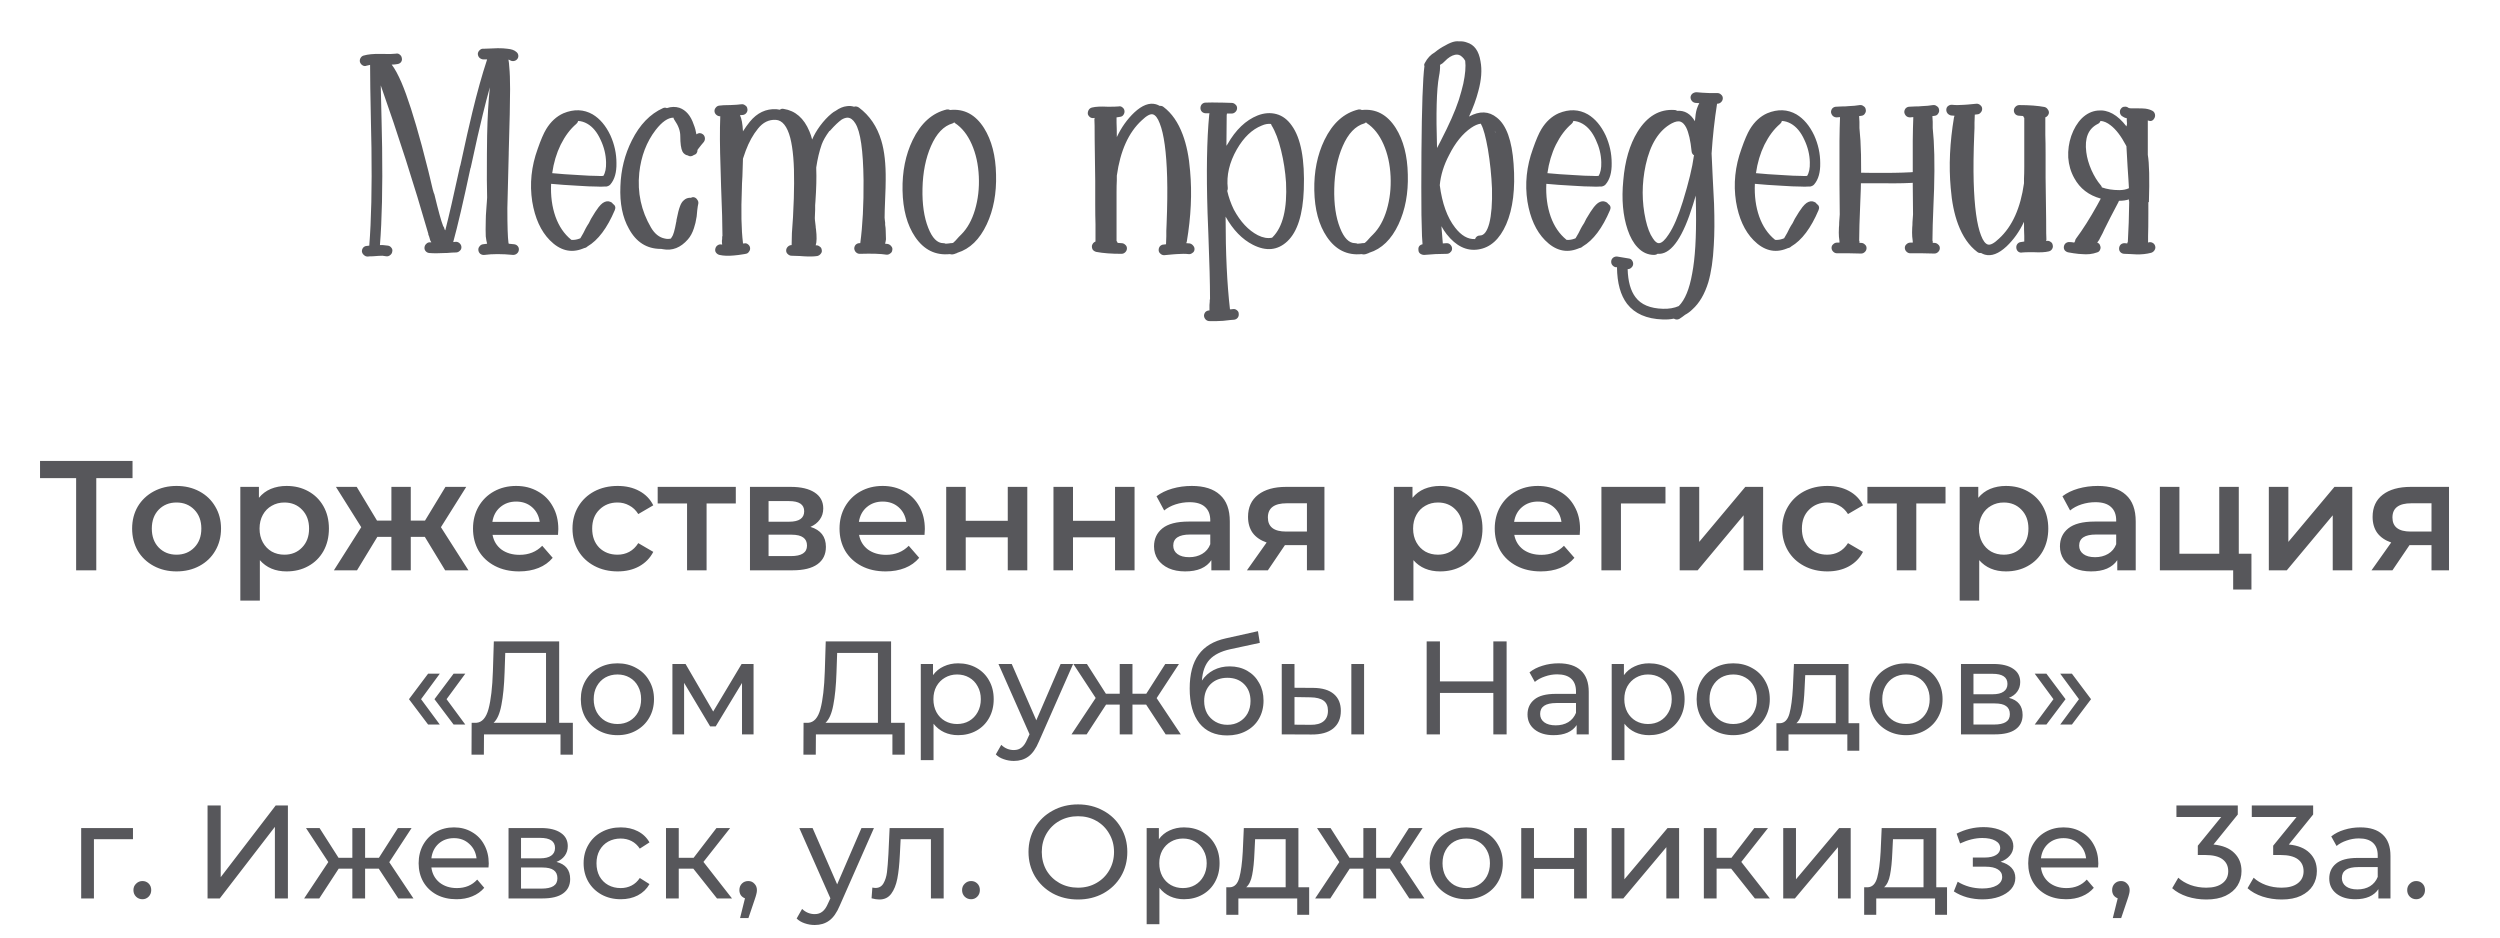
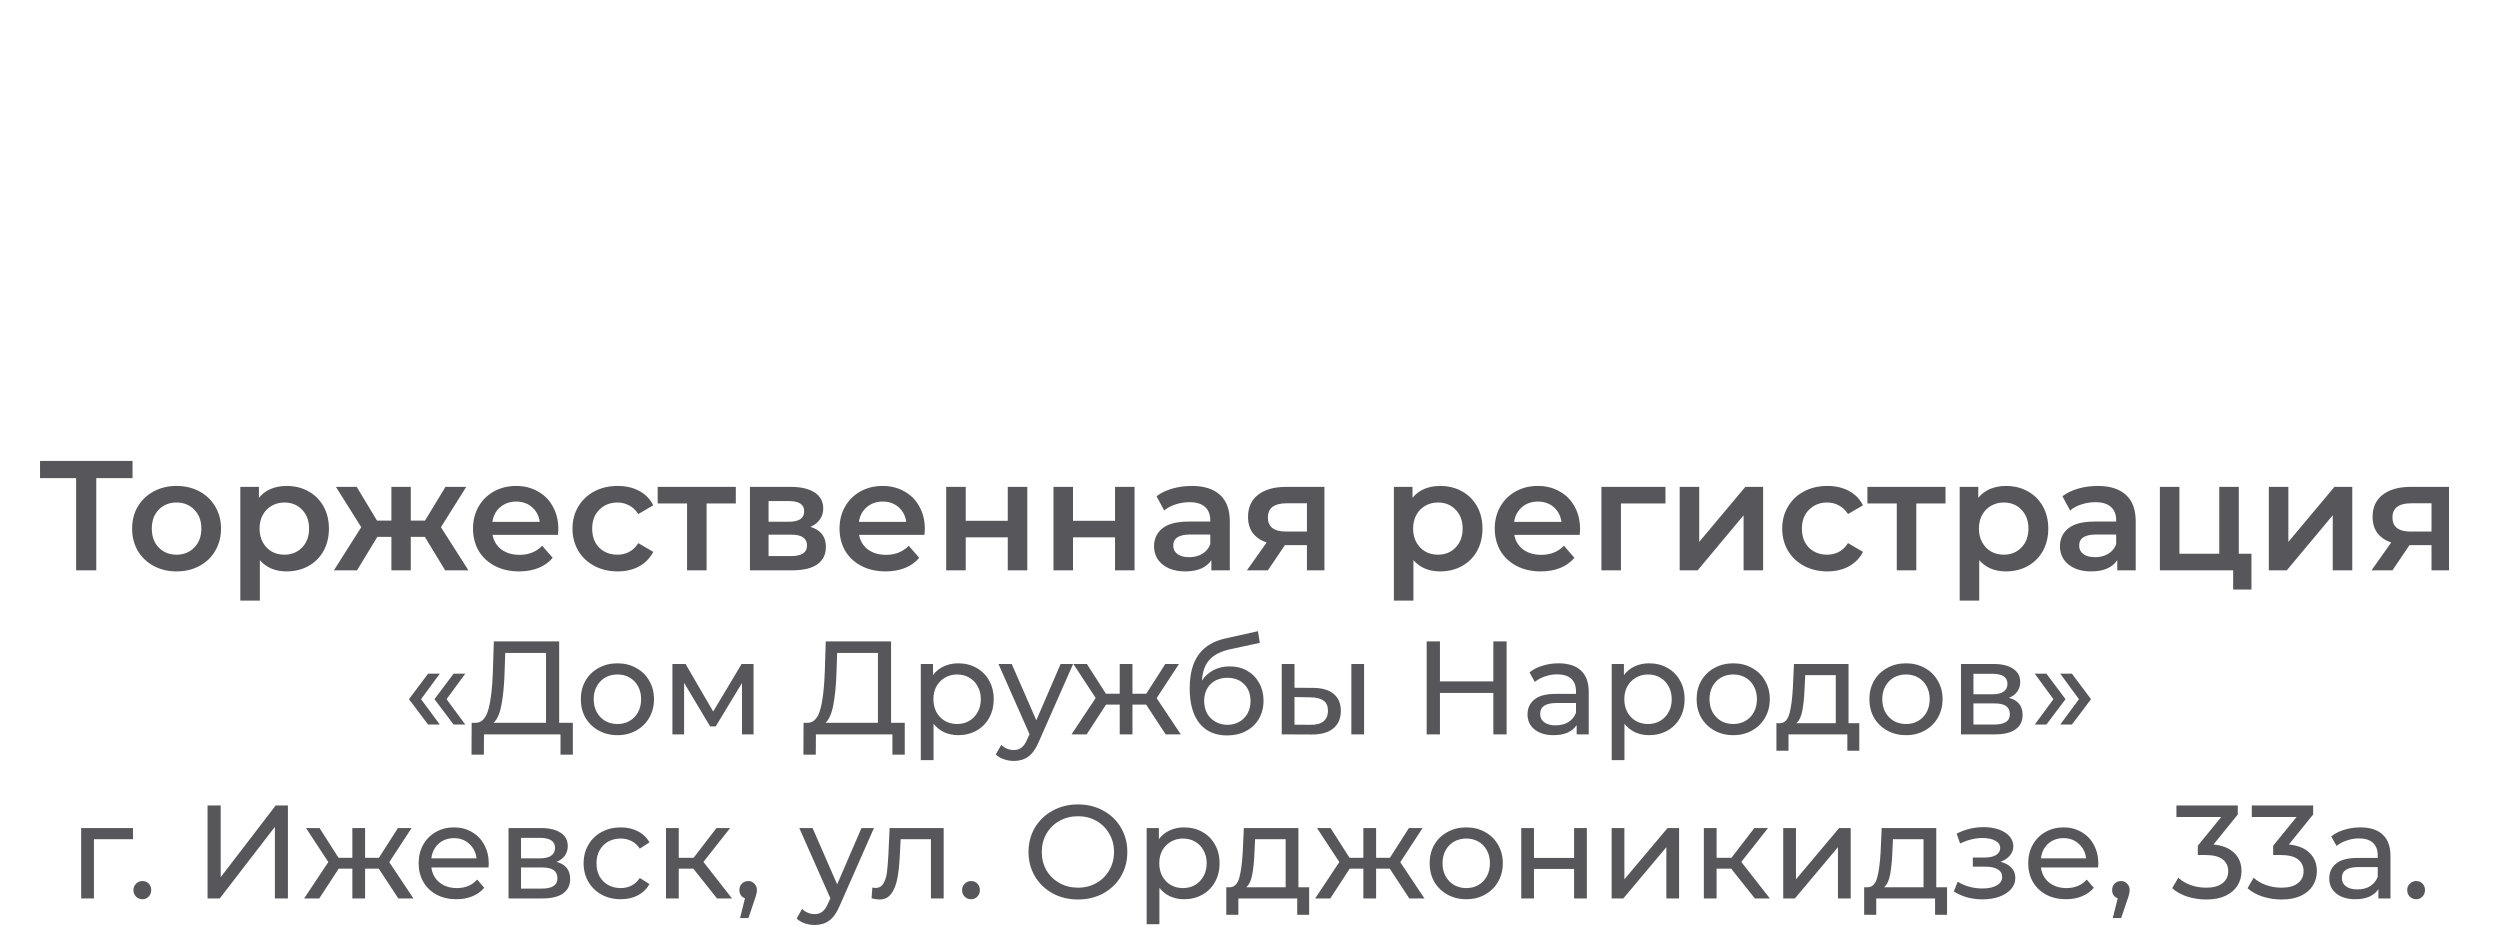
<svg xmlns="http://www.w3.org/2000/svg" width="320" height="120" viewBox="0 0 320 120" fill="none">
-   <path d="M61.897 6.24C61.99 6.24 62.305 6.228 62.842 6.205C63.192 6.182 63.484 6.17 63.717 6.17C64.207 6.17 64.615 6.193 64.942 6.24C65.455 6.287 65.829 6.415 66.062 6.625C66.225 6.742 66.319 6.893 66.342 7.08C66.365 7.267 66.319 7.43 66.202 7.57C66.085 7.71 65.934 7.792 65.747 7.815C65.56 7.838 65.385 7.792 65.222 7.675C65.199 7.675 65.164 7.663 65.117 7.64H65.082C65.129 7.873 65.164 8.188 65.187 8.585C65.257 9.262 65.292 10.207 65.292 11.42C65.292 12.96 65.234 15.667 65.117 19.54C65.117 19.587 65.117 19.633 65.117 19.68C65.024 22.97 64.965 25.292 64.942 26.645C64.942 28.908 64.989 30.378 65.082 31.055C65.105 31.102 65.117 31.148 65.117 31.195C65.327 31.218 65.56 31.242 65.817 31.265C66.004 31.288 66.155 31.37 66.272 31.51C66.389 31.65 66.435 31.813 66.412 32C66.389 32.187 66.307 32.338 66.167 32.455C66.027 32.572 65.864 32.63 65.677 32.63C64.254 32.49 63.029 32.49 62.002 32.63C61.815 32.653 61.64 32.607 61.477 32.49C61.337 32.373 61.255 32.222 61.232 32.035C61.209 31.848 61.255 31.685 61.372 31.545C61.489 31.382 61.64 31.288 61.827 31.265C61.99 31.242 62.165 31.218 62.352 31.195C62.282 30.962 62.224 30.647 62.177 30.25C62.154 29.737 62.154 29.072 62.177 28.255C62.177 27.835 62.2 27.345 62.247 26.785C62.247 26.715 62.259 26.552 62.282 26.295C62.305 26.038 62.317 25.887 62.317 25.84C62.34 25.56 62.352 25.373 62.352 25.28C62.352 24.79 62.34 24.032 62.317 23.005C62.317 20.508 62.329 18.618 62.352 17.335C62.399 15.002 62.515 12.948 62.702 11.175C62.399 12.248 62.095 13.415 61.792 14.675C61.419 16.168 60.905 18.432 60.252 21.465C60.252 21.488 60.24 21.512 60.217 21.535C59.307 25.805 58.572 28.955 58.012 30.985C58.129 30.962 58.245 30.95 58.362 30.95C58.549 30.95 58.712 31.02 58.852 31.16C58.992 31.3 59.062 31.463 59.062 31.65C59.062 31.837 58.992 31.988 58.852 32.105C58.712 32.245 58.549 32.315 58.362 32.315C58.105 32.315 57.709 32.338 57.172 32.385C57.079 32.385 57.02 32.385 56.997 32.385C56.157 32.432 55.469 32.432 54.932 32.385C54.745 32.362 54.594 32.28 54.477 32.14C54.36 32 54.314 31.837 54.337 31.65C54.36 31.463 54.442 31.312 54.582 31.195C54.722 31.055 54.885 30.997 55.072 31.02C55.119 31.02 55.165 31.02 55.212 31.02C55.165 30.95 55.119 30.868 55.072 30.775C55.025 30.635 54.979 30.472 54.932 30.285C54.909 30.238 54.885 30.18 54.862 30.11C54.862 30.087 54.85 30.063 54.827 30.04C54.827 29.993 54.827 29.958 54.827 29.935C53.007 23.612 50.977 17.277 48.737 10.93C48.76 11.91 48.795 13.427 48.842 15.48C48.865 16.997 48.889 18.14 48.912 18.91C48.982 23.997 48.889 28.15 48.632 31.37C48.749 31.37 48.877 31.37 49.017 31.37C49.227 31.393 49.437 31.417 49.647 31.44C49.834 31.463 49.985 31.557 50.102 31.72C50.219 31.86 50.254 32.023 50.207 32.21C50.184 32.397 50.09 32.548 49.927 32.665C49.787 32.782 49.624 32.828 49.437 32.805C49.297 32.782 49.134 32.758 48.947 32.735C48.69 32.735 48.282 32.758 47.722 32.805C47.419 32.805 47.197 32.817 47.057 32.84C46.87 32.84 46.707 32.77 46.567 32.63C46.427 32.513 46.345 32.362 46.322 32.175C46.322 31.988 46.38 31.825 46.497 31.685C46.637 31.545 46.8 31.475 46.987 31.475C47.08 31.452 47.174 31.44 47.267 31.44C47.524 28.197 47.617 24.032 47.547 18.945C47.524 18.175 47.5 17.032 47.477 15.515C47.407 12.295 47.372 9.892 47.372 8.305C47.232 8.328 47.08 8.363 46.917 8.41C46.754 8.48 46.59 8.468 46.427 8.375C46.264 8.282 46.147 8.142 46.077 7.955C46.03 7.768 46.054 7.593 46.147 7.43C46.24 7.267 46.369 7.162 46.532 7.115C47.092 6.952 47.804 6.882 48.667 6.905C48.76 6.905 48.877 6.905 49.017 6.905C49.764 6.928 50.312 6.917 50.662 6.87C50.849 6.823 51.012 6.858 51.152 6.975C51.315 7.092 51.409 7.243 51.432 7.43C51.479 7.617 51.444 7.792 51.327 7.955C51.21 8.095 51.059 8.177 50.872 8.2C50.639 8.247 50.394 8.27 50.137 8.27C50.534 8.783 50.954 9.553 51.397 10.58C52.144 12.33 53.007 15.013 53.987 18.63C54.22 19.563 54.5 20.648 54.827 21.885C54.874 22.095 54.955 22.433 55.072 22.9C55.189 23.367 55.294 23.81 55.387 24.23C55.504 24.65 55.574 24.86 55.597 24.86C56.11 26.983 56.472 28.302 56.682 28.815C56.682 28.838 56.694 28.873 56.717 28.92C56.74 28.967 56.775 29.025 56.822 29.095L56.857 29.165C56.857 29.212 56.869 29.27 56.892 29.34C56.939 29.387 56.974 29.433 56.997 29.48C57.44 27.753 58.07 25.012 58.887 21.255C58.887 21.232 58.899 21.208 58.922 21.185C59.575 18.152 60.089 15.877 60.462 14.36C61.069 11.84 61.699 9.588 62.352 7.605C62.119 7.605 61.944 7.605 61.827 7.605C61.64 7.582 61.477 7.5 61.337 7.36C61.22 7.22 61.162 7.057 61.162 6.87C61.185 6.683 61.267 6.532 61.407 6.415C61.547 6.275 61.71 6.217 61.897 6.24ZM74.006 15.48C73.96 15.643 73.878 15.772 73.761 15.865C72.991 16.518 72.326 17.405 71.766 18.525C71.23 19.622 70.868 20.835 70.681 22.165C71.615 22.258 72.746 22.34 74.076 22.41C75.08 22.48 75.873 22.515 76.456 22.515C76.783 22.538 77.04 22.538 77.226 22.515C77.483 22.118 77.6 21.535 77.576 20.765C77.553 19.785 77.32 18.828 76.876 17.895C76.433 16.915 75.861 16.227 75.161 15.83C74.788 15.62 74.403 15.503 74.006 15.48ZM70.541 23.53C70.471 25.07 70.658 26.47 71.101 27.73C71.545 28.967 72.21 29.947 73.096 30.67L73.131 30.705C73.458 30.728 73.785 30.682 74.111 30.565C74.158 30.542 74.216 30.518 74.286 30.495C74.38 30.332 74.508 30.11 74.671 29.83C74.695 29.783 74.73 29.713 74.776 29.62C74.846 29.503 74.905 29.387 74.951 29.27C75.021 29.153 75.08 29.048 75.126 28.955C75.196 28.838 75.255 28.745 75.301 28.675L75.371 28.57C75.488 28.36 75.581 28.173 75.651 28.01C76.048 27.333 76.375 26.832 76.631 26.505C76.818 26.272 76.993 26.097 77.156 25.98C77.506 25.747 77.833 25.7 78.136 25.84C78.276 25.887 78.381 25.968 78.451 26.085C78.755 26.295 78.836 26.563 78.696 26.89C77.716 29.2 76.55 30.752 75.196 31.545C75.08 31.662 74.94 31.732 74.776 31.755C74.73 31.778 74.671 31.802 74.601 31.825C73.085 32.432 71.673 32.07 70.366 30.74C69.223 29.573 68.476 27.928 68.126 25.805C67.776 23.542 68.01 21.29 68.826 19.05C69.223 17.907 69.585 17.067 69.911 16.53C70.495 15.573 71.23 14.897 72.116 14.5C73.47 13.94 74.718 13.987 75.861 14.64C76.795 15.2 77.553 16.098 78.136 17.335C78.65 18.478 78.906 19.657 78.906 20.87C78.93 22.06 78.673 22.97 78.136 23.6C78.02 23.74 77.845 23.833 77.611 23.88C77.518 23.88 77.413 23.88 77.296 23.88C77.086 23.903 76.795 23.903 76.421 23.88C75.815 23.88 74.998 23.845 73.971 23.775C72.641 23.705 71.498 23.623 70.541 23.53ZM88.021 19.89C87.881 19.867 87.764 19.82 87.671 19.75C87.531 19.657 87.426 19.54 87.356 19.4C87.169 19.027 87.076 18.362 87.076 17.405C87.076 16.752 86.831 16.075 86.341 15.375C86.271 15.282 86.224 15.177 86.201 15.06C85.501 15.06 84.743 15.585 83.926 16.635C82.759 18.152 82.059 19.983 81.826 22.13C81.569 24.65 82.071 26.983 83.331 29.13C83.798 29.923 84.381 30.39 85.081 30.53C85.361 30.6 85.629 30.6 85.886 30.53C85.909 30.46 85.944 30.402 85.991 30.355C86.178 30.122 86.364 29.48 86.551 28.43C86.551 28.383 86.563 28.337 86.586 28.29V28.185C86.749 27.345 86.901 26.75 87.041 26.4C87.158 26.073 87.309 25.828 87.496 25.665C87.753 25.408 88.068 25.292 88.441 25.315C88.558 25.245 88.686 25.222 88.826 25.245C89.013 25.292 89.153 25.397 89.246 25.56C89.363 25.7 89.409 25.863 89.386 26.05C89.339 26.237 89.293 26.528 89.246 26.925C89.223 27.275 89.199 27.532 89.176 27.695C89.083 28.302 88.966 28.803 88.826 29.2C88.639 29.783 88.383 30.262 88.056 30.635C87.123 31.708 86.049 32.128 84.836 31.895C84.766 31.872 84.708 31.86 84.661 31.86C84.638 31.86 84.614 31.86 84.591 31.86C82.794 31.86 81.429 30.997 80.496 29.27C79.679 27.823 79.318 26.015 79.411 23.845C79.481 21.722 79.971 19.762 80.881 17.965C81.884 15.958 83.214 14.582 84.871 13.835C85.034 13.765 85.198 13.765 85.361 13.835C85.921 13.648 86.458 13.637 86.971 13.8C87.811 14.103 88.418 14.815 88.791 15.935C88.954 16.332 89.071 16.752 89.141 17.195C89.421 16.985 89.701 16.985 89.981 17.195C90.121 17.312 90.203 17.463 90.226 17.65C90.249 17.837 90.203 18.012 90.086 18.175C89.899 18.385 89.654 18.688 89.351 19.085C89.328 19.132 89.304 19.167 89.281 19.19C89.281 19.54 89.118 19.762 88.791 19.855C88.534 20.042 88.278 20.053 88.021 19.89ZM92.055 13.52C92.381 13.473 92.825 13.45 93.385 13.45C93.408 13.45 93.431 13.45 93.454 13.45C94.108 13.427 94.586 13.392 94.889 13.345C95.076 13.322 95.24 13.368 95.379 13.485C95.543 13.578 95.636 13.718 95.659 13.905C95.706 14.092 95.671 14.267 95.555 14.43C95.461 14.57 95.321 14.663 95.135 14.71C94.995 14.733 94.855 14.745 94.715 14.745C94.924 15.165 95.053 15.853 95.1 16.81C95.379 16.367 95.671 15.958 95.975 15.585C96.908 14.442 98.04 13.905 99.37 13.975C99.533 13.998 99.684 14.022 99.825 14.045C99.965 13.928 100.128 13.893 100.314 13.94C101.808 14.173 102.904 15.13 103.604 16.81C103.744 17.137 103.861 17.487 103.954 17.86C104.188 17.3 104.526 16.717 104.969 16.11C105.436 15.48 105.926 14.955 106.439 14.535C106.603 14.395 106.778 14.278 106.964 14.185C107.454 13.835 107.933 13.637 108.399 13.59C108.726 13.543 109.029 13.567 109.309 13.66C109.519 13.59 109.729 13.625 109.939 13.765C111.316 14.792 112.273 16.203 112.809 18C113.206 19.307 113.393 20.987 113.369 23.04C113.369 23.6 113.346 24.405 113.299 25.455C113.253 26.575 113.229 27.38 113.229 27.87C113.229 27.917 113.241 28.033 113.264 28.22C113.264 28.243 113.276 28.337 113.299 28.5V28.78C113.346 29.06 113.369 29.293 113.369 29.48C113.393 29.947 113.404 30.332 113.404 30.635C113.381 30.822 113.346 30.997 113.299 31.16V31.195C113.416 31.195 113.533 31.207 113.649 31.23C113.836 31.277 113.988 31.382 114.104 31.545C114.221 31.685 114.256 31.848 114.209 32.035C114.186 32.222 114.093 32.362 113.929 32.455C113.789 32.572 113.626 32.618 113.439 32.595C112.739 32.478 111.608 32.443 110.044 32.49C109.858 32.49 109.694 32.42 109.554 32.28C109.438 32.163 109.368 32.012 109.344 31.825C109.344 31.638 109.403 31.475 109.519 31.335C109.659 31.195 109.823 31.125 110.009 31.125C110.056 31.125 110.091 31.125 110.114 31.125C110.418 28.862 110.558 26.178 110.534 23.075C110.488 19.248 110.138 16.822 109.484 15.795C109.204 15.328 108.878 15.083 108.504 15.06C108.271 15.06 108.014 15.142 107.734 15.305C107.314 15.608 106.836 16.063 106.299 16.67C106.276 16.717 106.229 16.752 106.159 16.775C105.693 17.405 105.366 17.977 105.179 18.49C104.876 19.353 104.643 20.333 104.479 21.43C104.479 21.5 104.479 21.558 104.479 21.605C104.526 22.702 104.491 24.102 104.374 25.805L104.339 26.26C104.339 26.587 104.339 26.785 104.339 26.855C104.316 27.228 104.304 27.52 104.304 27.73C104.281 27.917 104.316 28.337 104.409 28.99C104.409 29.13 104.421 29.235 104.444 29.305C104.561 30.285 104.549 30.985 104.409 31.405C104.596 31.382 104.759 31.428 104.899 31.545C105.063 31.638 105.156 31.778 105.179 31.965C105.226 32.152 105.191 32.315 105.074 32.455C104.958 32.618 104.806 32.723 104.619 32.77C104.176 32.84 103.593 32.852 102.869 32.805C102.753 32.805 102.589 32.793 102.379 32.77C101.889 32.747 101.539 32.735 101.329 32.735C101.143 32.735 100.979 32.665 100.839 32.525C100.699 32.408 100.629 32.257 100.629 32.07C100.629 31.883 100.699 31.72 100.839 31.58C100.979 31.44 101.143 31.37 101.329 31.37C101.329 30.997 101.341 30.483 101.364 29.83L101.504 27.8C101.598 26.05 101.644 24.603 101.644 23.46C101.668 20.963 101.504 19.027 101.154 17.65C100.758 16.157 100.139 15.387 99.299 15.34C98.413 15.293 97.654 15.667 97.025 16.46C96.394 17.23 95.87 18.175 95.45 19.295C95.333 19.622 95.216 19.96 95.1 20.31C95.076 20.823 95.053 21.57 95.029 22.55C94.983 23.25 94.96 23.775 94.96 24.125C94.843 27.042 94.889 29.363 95.1 31.09C95.1 31.113 95.1 31.137 95.1 31.16C95.123 31.16 95.169 31.16 95.24 31.16C95.426 31.113 95.59 31.148 95.73 31.265C95.893 31.382 95.986 31.533 96.01 31.72C96.033 31.907 95.986 32.07 95.87 32.21C95.776 32.373 95.636 32.467 95.45 32.49C95.356 32.513 95.298 32.525 95.275 32.525C94.715 32.618 94.271 32.677 93.945 32.7C93.221 32.77 92.603 32.747 92.09 32.63C91.903 32.583 91.751 32.478 91.635 32.315C91.541 32.175 91.518 32.012 91.564 31.825C91.611 31.638 91.704 31.498 91.844 31.405C92.008 31.288 92.183 31.253 92.37 31.3C92.393 31.3 92.416 31.3 92.439 31.3C92.416 31.183 92.404 31.02 92.404 30.81C92.428 30.717 92.439 30.612 92.439 30.495V30.46C92.439 30.367 92.439 30.308 92.439 30.285L92.475 30.215C92.475 28.815 92.416 26.703 92.299 23.88C92.276 22.807 92.253 22.002 92.23 21.465C92.136 18.852 92.124 16.658 92.195 14.885C92.008 14.885 91.844 14.827 91.704 14.71C91.564 14.593 91.483 14.453 91.46 14.29C91.436 14.103 91.483 13.94 91.6 13.8C91.716 13.637 91.868 13.543 92.055 13.52ZM121.579 32.525C119.736 32.712 118.254 31.977 117.134 30.32C116.108 28.803 115.571 26.82 115.524 24.37C115.478 21.967 115.909 19.82 116.819 17.93C117.869 15.76 119.328 14.453 121.194 14.01C121.334 13.987 121.474 14.01 121.614 14.08C123.411 13.893 124.858 14.663 125.954 16.39C126.934 17.953 127.448 19.937 127.494 22.34C127.564 24.743 127.168 26.867 126.304 28.71C125.394 30.647 124.146 31.86 122.559 32.35C122.489 32.397 122.408 32.432 122.314 32.455C122.058 32.572 121.813 32.595 121.579 32.525ZM121.929 15.795C120.786 16.122 119.864 17.09 119.164 18.7C118.488 20.24 118.126 22.048 118.079 24.125C118.033 26.132 118.278 27.812 118.814 29.165C119.328 30.472 119.969 31.125 120.739 31.125C120.856 31.125 120.961 31.148 121.054 31.195C121.194 31.195 121.323 31.183 121.439 31.16C121.533 31.137 121.614 31.125 121.684 31.125C121.731 31.125 121.766 31.125 121.789 31.125C121.859 31.102 121.929 31.09 121.999 31.09C122.023 31.067 122.058 31.032 122.104 30.985C122.198 30.915 122.303 30.81 122.419 30.67C122.466 30.623 122.571 30.507 122.734 30.32C122.921 30.133 123.026 30.028 123.049 30.005C123.819 29.235 124.403 28.185 124.799 26.855C125.196 25.502 125.359 24.078 125.289 22.585C125.219 21.045 124.916 19.668 124.379 18.455C123.843 17.242 123.131 16.343 122.244 15.76C122.221 15.737 122.186 15.702 122.139 15.655C122.069 15.725 121.999 15.772 121.929 15.795ZM139.768 13.765C140.235 13.648 140.9 13.613 141.763 13.66C141.927 13.66 142.043 13.66 142.113 13.66C142.533 13.66 142.883 13.648 143.163 13.625C143.35 13.578 143.513 13.613 143.653 13.73C143.817 13.847 143.91 13.998 143.933 14.185C143.957 14.372 143.91 14.547 143.793 14.71C143.7 14.85 143.56 14.932 143.373 14.955C143.21 14.978 143.058 15.002 142.918 15.025C142.918 15.048 142.918 15.095 142.918 15.165C142.918 15.282 142.918 15.468 142.918 15.725C142.942 16.168 142.953 16.775 142.953 17.545C143.537 16.308 144.283 15.258 145.193 14.395C146.197 13.462 147.118 13.112 147.958 13.345C148.122 13.392 148.285 13.462 148.448 13.555C148.635 13.532 148.798 13.578 148.938 13.695C149.988 14.488 150.805 15.667 151.388 17.23C151.878 18.537 152.193 20.088 152.333 21.885C152.59 24.708 152.45 27.718 151.913 30.915C151.89 30.985 151.867 31.055 151.843 31.125C152.007 31.148 152.158 31.16 152.298 31.16C152.485 31.207 152.637 31.312 152.753 31.475C152.87 31.615 152.917 31.778 152.893 31.965C152.87 32.152 152.777 32.292 152.613 32.385C152.473 32.502 152.31 32.548 152.123 32.525C151.75 32.478 151.248 32.478 150.618 32.525C150.502 32.525 150.338 32.537 150.128 32.56C149.638 32.607 149.265 32.642 149.008 32.665C148.822 32.665 148.658 32.595 148.518 32.455C148.378 32.338 148.308 32.187 148.308 32C148.308 31.813 148.367 31.65 148.483 31.51C148.623 31.37 148.787 31.3 148.973 31.3C149.067 31.277 149.16 31.265 149.253 31.265V31.195C149.253 31.032 149.265 30.717 149.288 30.25C149.288 30.18 149.288 30.075 149.288 29.935C149.288 29.912 149.288 29.853 149.288 29.76V29.725C149.288 29.678 149.288 29.62 149.288 29.55C149.312 29.247 149.323 28.967 149.323 28.71C149.417 26.377 149.44 24.37 149.393 22.69C149.3 19.447 148.985 17.148 148.448 15.795C148.192 15.118 147.9 14.733 147.573 14.64C147.247 14.547 146.768 14.803 146.138 15.41C144.458 16.95 143.397 19.307 142.953 22.48C142.953 22.667 142.953 22.865 142.953 23.075C142.93 23.495 142.918 23.997 142.918 24.58C142.918 28.313 142.918 30.402 142.918 30.845C142.988 30.915 143.035 30.997 143.058 31.09C143.222 31.113 143.385 31.125 143.548 31.125C143.735 31.125 143.898 31.195 144.038 31.335C144.178 31.452 144.248 31.603 144.248 31.79C144.248 31.977 144.178 32.14 144.038 32.28C143.898 32.42 143.735 32.49 143.548 32.49C142.265 32.49 141.192 32.408 140.328 32.245C140.142 32.198 139.99 32.105 139.873 31.965C139.78 31.802 139.745 31.627 139.768 31.44C139.838 31.183 139.99 31.008 140.223 30.915C140.223 30.798 140.223 30.658 140.223 30.495C140.223 30.075 140.223 29.468 140.223 28.675C140.2 28.045 140.188 27.193 140.188 26.12C140.188 25.957 140.188 25.467 140.188 24.65C140.188 23.833 140.188 23.343 140.188 23.18C140.165 20.823 140.142 19.062 140.118 17.895C140.118 16.355 140.107 15.48 140.083 15.27C140.083 15.223 140.095 15.165 140.118 15.095H140.083C139.897 15.142 139.722 15.118 139.558 15.025C139.395 14.908 139.29 14.768 139.243 14.605C139.22 14.418 139.255 14.243 139.348 14.08C139.442 13.917 139.582 13.812 139.768 13.765ZM162.687 15.865C162.313 15.818 161.917 15.888 161.497 16.075C160.26 16.565 159.198 17.58 158.312 19.12C157.355 20.8 156.97 22.457 157.157 24.09C157.157 24.207 157.133 24.323 157.087 24.44C157.273 25.257 157.553 26.05 157.927 26.82C158.767 28.383 159.793 29.48 161.007 30.11C161.66 30.437 162.267 30.542 162.827 30.425C162.85 30.402 162.873 30.378 162.897 30.355C164.203 29.048 164.775 26.715 164.612 23.355C164.518 21.955 164.308 20.59 163.982 19.26C163.655 17.907 163.247 16.833 162.757 16.04C162.733 15.97 162.71 15.912 162.687 15.865ZM154.322 13.135C154.765 13.112 155.442 13.112 156.352 13.135C156.422 13.135 156.468 13.135 156.492 13.135C156.982 13.158 157.367 13.17 157.647 13.17C157.833 13.17 157.997 13.24 158.137 13.38C158.277 13.497 158.347 13.648 158.347 13.835C158.347 14.022 158.277 14.185 158.137 14.325C157.997 14.465 157.833 14.535 157.647 14.535C157.46 14.535 157.262 14.535 157.052 14.535C157.052 14.605 157.04 14.675 157.017 14.745V14.78C157.017 15.9 157.005 17.195 156.982 18.665C157.028 18.595 157.075 18.525 157.122 18.455C158.172 16.612 159.455 15.387 160.972 14.78C161.812 14.453 162.617 14.395 163.387 14.605C164.157 14.815 164.81 15.305 165.347 16.075C166.513 17.685 167.027 20.415 166.887 24.265C166.77 27.462 166.07 29.667 164.787 30.88C163.55 32.047 162.08 32.198 160.377 31.335C159 30.635 157.833 29.433 156.877 27.73C156.877 32.42 157.063 36.375 157.437 39.595C157.6 39.595 157.728 39.583 157.822 39.56C158.008 39.537 158.172 39.583 158.312 39.7C158.475 39.817 158.557 39.968 158.557 40.155C158.58 40.365 158.533 40.54 158.417 40.68C158.3 40.82 158.148 40.902 157.962 40.925C157.845 40.925 157.693 40.937 157.507 40.96C157.087 41.007 156.772 41.042 156.562 41.065C155.885 41.112 155.278 41.123 154.742 41.1C154.555 41.077 154.403 40.995 154.287 40.855C154.17 40.715 154.112 40.552 154.112 40.365C154.135 40.178 154.205 40.027 154.322 39.91C154.462 39.793 154.625 39.735 154.812 39.735V39.7C154.812 39.537 154.812 39.315 154.812 39.035C154.812 38.918 154.823 38.778 154.847 38.615C154.847 38.592 154.847 38.533 154.847 38.44C154.847 38.37 154.858 38.323 154.882 38.3C154.882 38.207 154.882 38.148 154.882 38.125C154.882 36.352 154.812 33.645 154.672 30.005C154.625 28.792 154.59 27.882 154.567 27.275C154.403 22.072 154.473 17.883 154.777 14.71C154.777 14.64 154.788 14.57 154.812 14.5C154.672 14.5 154.52 14.5 154.357 14.5C154.17 14.5 154.007 14.442 153.867 14.325C153.727 14.185 153.657 14.022 153.657 13.835C153.657 13.648 153.715 13.485 153.832 13.345C153.972 13.205 154.135 13.135 154.322 13.135ZM174.285 32.525C172.441 32.712 170.96 31.977 169.84 30.32C168.813 28.803 168.276 26.82 168.23 24.37C168.183 21.967 168.615 19.82 169.525 17.93C170.575 15.76 172.033 14.453 173.9 14.01C174.04 13.987 174.18 14.01 174.32 14.08C176.116 13.893 177.563 14.663 178.66 16.39C179.64 17.953 180.153 19.937 180.2 22.34C180.27 24.743 179.873 26.867 179.01 28.71C178.1 30.647 176.851 31.86 175.265 32.35C175.195 32.397 175.113 32.432 175.02 32.455C174.763 32.572 174.518 32.595 174.285 32.525ZM174.635 15.795C173.491 16.122 172.57 17.09 171.87 18.7C171.193 20.24 170.831 22.048 170.785 24.125C170.738 26.132 170.983 27.812 171.52 29.165C172.033 30.472 172.675 31.125 173.445 31.125C173.561 31.125 173.666 31.148 173.76 31.195C173.9 31.195 174.028 31.183 174.145 31.16C174.238 31.137 174.32 31.125 174.39 31.125C174.436 31.125 174.471 31.125 174.495 31.125C174.565 31.102 174.635 31.09 174.705 31.09C174.728 31.067 174.763 31.032 174.81 30.985C174.903 30.915 175.008 30.81 175.125 30.67C175.171 30.623 175.276 30.507 175.44 30.32C175.626 30.133 175.731 30.028 175.755 30.005C176.525 29.235 177.108 28.185 177.505 26.855C177.901 25.502 178.065 24.078 177.995 22.585C177.925 21.045 177.621 19.668 177.085 18.455C176.548 17.242 175.836 16.343 174.95 15.76C174.926 15.737 174.891 15.702 174.845 15.655C174.775 15.725 174.705 15.772 174.635 15.795ZM189.54 15.83C189.167 15.877 188.759 16.052 188.315 16.355C187.219 17.102 186.274 18.268 185.48 19.855C184.804 21.138 184.407 22.422 184.29 23.705C184.594 26.038 185.247 27.847 186.25 29.13C187.044 30.157 187.895 30.647 188.805 30.6C188.922 30.297 189.132 30.145 189.435 30.145C189.949 30.145 190.345 29.632 190.625 28.605C190.905 27.508 191.022 26.015 190.975 24.125C190.905 22.445 190.73 20.765 190.45 19.085C190.17 17.522 189.89 16.483 189.61 15.97C189.587 15.923 189.564 15.877 189.54 15.83ZM191.395 16.95H191.43C191.407 16.903 191.372 16.845 191.325 16.775C191.349 16.845 191.372 16.903 191.395 16.95ZM182.4 8.025C182.704 7.442 183.124 6.998 183.66 6.695C184.08 6.345 184.524 6.053 184.99 5.82C185.224 5.68 185.457 5.563 185.69 5.47C186.087 5.307 186.449 5.248 186.775 5.295C187.125 5.272 187.452 5.318 187.755 5.435C188.712 5.715 189.295 6.52 189.505 7.85C189.715 8.947 189.622 10.218 189.225 11.665C188.969 12.668 188.572 13.753 188.035 14.92C189.389 14.173 190.579 14.22 191.605 15.06C192.819 16.017 193.53 17.988 193.74 20.975C193.974 24.148 193.659 26.727 192.795 28.71C191.955 30.623 190.765 31.697 189.225 31.93C187.732 32.163 186.379 31.51 185.165 29.97C184.932 29.667 184.71 29.328 184.5 28.955C184.547 29.585 184.605 30.297 184.675 31.09V31.16C184.839 31.137 185.002 31.125 185.165 31.125C185.375 31.125 185.539 31.195 185.655 31.335C185.795 31.475 185.865 31.638 185.865 31.825C185.865 32.012 185.795 32.163 185.655 32.28C185.539 32.42 185.375 32.49 185.165 32.49C184.209 32.49 183.252 32.537 182.295 32.63C182.109 32.63 181.934 32.572 181.77 32.455C181.63 32.338 181.56 32.187 181.56 32C181.514 31.603 181.689 31.358 182.085 31.265C182.062 31.078 182.039 30.728 182.015 30.215C181.992 29.562 181.969 28.663 181.945 27.52C181.922 25.42 181.922 22.737 181.945 19.47C181.992 13.683 182.12 10.008 182.33 8.445C182.26 8.352 182.284 8.212 182.4 8.025ZM184.325 8.305C184.349 8.725 184.302 9.227 184.185 9.81C183.882 11.467 183.8 14.512 183.94 18.945C184.104 18.642 184.255 18.35 184.395 18.07C185.492 15.947 186.262 14.208 186.705 12.855C186.729 12.808 186.74 12.773 186.74 12.75C186.974 12.003 187.16 11.327 187.3 10.72C187.557 9.507 187.639 8.527 187.545 7.78C187.429 7.57 187.3 7.407 187.16 7.29C186.904 7.033 186.6 6.94 186.25 7.01C185.807 7.103 185.364 7.383 184.92 7.85C184.757 8.037 184.559 8.188 184.325 8.305ZM201.394 15.48C201.347 15.643 201.266 15.772 201.149 15.865C200.379 16.518 199.714 17.405 199.154 18.525C198.617 19.622 198.256 20.835 198.069 22.165C199.002 22.258 200.134 22.34 201.464 22.41C202.467 22.48 203.261 22.515 203.844 22.515C204.171 22.538 204.427 22.538 204.614 22.515C204.871 22.118 204.987 21.535 204.964 20.765C204.941 19.785 204.707 18.828 204.264 17.895C203.821 16.915 203.249 16.227 202.549 15.83C202.176 15.62 201.791 15.503 201.394 15.48ZM197.929 23.53C197.859 25.07 198.046 26.47 198.489 27.73C198.932 28.967 199.597 29.947 200.484 30.67L200.519 30.705C200.846 30.728 201.172 30.682 201.499 30.565C201.546 30.542 201.604 30.518 201.674 30.495C201.767 30.332 201.896 30.11 202.059 29.83C202.082 29.783 202.117 29.713 202.164 29.62C202.234 29.503 202.292 29.387 202.339 29.27C202.409 29.153 202.467 29.048 202.514 28.955C202.584 28.838 202.642 28.745 202.689 28.675L202.759 28.57C202.876 28.36 202.969 28.173 203.039 28.01C203.436 27.333 203.762 26.832 204.019 26.505C204.206 26.272 204.381 26.097 204.544 25.98C204.894 25.747 205.221 25.7 205.524 25.84C205.664 25.887 205.769 25.968 205.839 26.085C206.142 26.295 206.224 26.563 206.084 26.89C205.104 29.2 203.937 30.752 202.584 31.545C202.467 31.662 202.327 31.732 202.164 31.755C202.117 31.778 202.059 31.802 201.989 31.825C200.472 32.432 199.061 32.07 197.754 30.74C196.611 29.573 195.864 27.928 195.514 25.805C195.164 23.542 195.397 21.29 196.214 19.05C196.611 17.907 196.972 17.067 197.299 16.53C197.882 15.573 198.617 14.897 199.504 14.5C200.857 13.94 202.106 13.987 203.249 14.64C204.182 15.2 204.941 16.098 205.524 17.335C206.037 18.478 206.294 19.657 206.294 20.87C206.317 22.06 206.061 22.97 205.524 23.6C205.407 23.74 205.232 23.833 204.999 23.88C204.906 23.88 204.801 23.88 204.684 23.88C204.474 23.903 204.182 23.903 203.809 23.88C203.202 23.88 202.386 23.845 201.359 23.775C200.029 23.705 198.886 23.623 197.929 23.53ZM216.529 19.4C216.389 18 216.155 16.973 215.829 16.32C215.619 15.923 215.385 15.678 215.129 15.585C214.849 15.468 214.464 15.538 213.974 15.795C212.34 16.682 211.232 18.455 210.649 21.115C210.135 23.495 210.135 25.84 210.649 28.15C210.882 29.177 211.185 29.958 211.559 30.495C211.839 30.938 212.107 31.148 212.364 31.125C212.714 31.102 213.122 30.728 213.589 30.005C214.219 29.072 214.825 27.66 215.409 25.77C216.155 23.343 216.622 21.418 216.809 19.995C216.809 19.972 216.82 19.937 216.844 19.89C216.657 19.773 216.552 19.61 216.529 19.4ZM207.009 32.84C207.359 32.887 207.849 32.968 208.479 33.085C208.665 33.108 208.805 33.19 208.899 33.33C209.015 33.493 209.062 33.668 209.039 33.855C209.015 34.018 208.934 34.158 208.794 34.275C208.677 34.392 208.525 34.45 208.339 34.45C208.385 36.037 208.724 37.238 209.354 38.055C210.054 38.988 211.22 39.478 212.854 39.525C213.624 39.548 214.3 39.432 214.884 39.175C215.677 38.382 216.249 36.993 216.599 35.01C216.972 33.073 217.135 30.378 217.089 26.925C217.089 26.318 217.077 25.688 217.054 25.035C216.96 25.385 216.844 25.77 216.704 26.19C215.444 30.273 214.032 32.373 212.469 32.49C212.352 32.49 212.247 32.49 212.154 32.49C212.037 32.583 211.897 32.63 211.734 32.63C210.917 32.63 210.205 32.303 209.599 31.65C209.085 31.113 208.665 30.367 208.339 29.41C207.732 27.613 207.545 25.513 207.779 23.11C207.989 20.59 208.595 18.513 209.599 16.88C210.835 14.873 212.422 13.94 214.359 14.08C214.475 14.08 214.58 14.115 214.674 14.185C215.63 14.115 216.389 14.558 216.949 15.515C216.995 14.862 217.077 14.337 217.194 13.94C217.287 13.66 217.392 13.415 217.509 13.205C217.345 13.205 217.182 13.193 217.019 13.17C216.832 13.147 216.68 13.065 216.564 12.925C216.447 12.785 216.389 12.622 216.389 12.435C216.412 12.248 216.494 12.097 216.634 11.98C216.797 11.863 216.972 11.805 217.159 11.805C217.602 11.852 218.139 11.887 218.769 11.91C218.955 11.91 219.247 11.91 219.644 11.91H219.819C220.005 11.91 220.169 11.98 220.309 12.12C220.449 12.237 220.519 12.388 220.519 12.575C220.519 12.762 220.449 12.925 220.309 13.065C220.169 13.205 220.005 13.275 219.819 13.275H219.784C219.457 15.352 219.224 17.475 219.084 19.645C219.107 20.252 219.154 21.255 219.224 22.655C219.294 24.102 219.352 25.245 219.399 26.085C219.469 28.162 219.457 29.935 219.364 31.405C219.27 33.272 219.037 34.847 218.664 36.13C218.197 37.647 217.52 38.802 216.634 39.595C216.354 39.875 216.039 40.108 215.689 40.295C215.455 40.482 215.21 40.657 214.954 40.82C214.72 40.937 214.487 40.925 214.254 40.785C213.81 40.878 213.332 40.913 212.819 40.89C210.765 40.82 209.249 40.155 208.269 38.895C207.429 37.798 206.997 36.235 206.974 34.205C206.927 34.205 206.869 34.205 206.799 34.205C206.612 34.158 206.46 34.053 206.344 33.89C206.25 33.75 206.215 33.587 206.239 33.4C206.262 33.237 206.344 33.097 206.484 32.98C206.647 32.863 206.822 32.817 207.009 32.84ZM228.088 15.48C228.042 15.643 227.96 15.772 227.843 15.865C227.073 16.518 226.408 17.405 225.848 18.525C225.312 19.622 224.95 20.835 224.763 22.165C225.697 22.258 226.828 22.34 228.158 22.41C229.162 22.48 229.955 22.515 230.538 22.515C230.865 22.538 231.122 22.538 231.308 22.515C231.565 22.118 231.682 21.535 231.658 20.765C231.635 19.785 231.402 18.828 230.958 17.895C230.515 16.915 229.943 16.227 229.243 15.83C228.87 15.62 228.485 15.503 228.088 15.48ZM224.623 23.53C224.553 25.07 224.74 26.47 225.183 27.73C225.627 28.967 226.292 29.947 227.178 30.67L227.213 30.705C227.54 30.728 227.867 30.682 228.193 30.565C228.24 30.542 228.298 30.518 228.368 30.495C228.462 30.332 228.59 30.11 228.753 29.83C228.777 29.783 228.812 29.713 228.858 29.62C228.928 29.503 228.987 29.387 229.033 29.27C229.103 29.153 229.162 29.048 229.208 28.955C229.278 28.838 229.337 28.745 229.383 28.675L229.453 28.57C229.57 28.36 229.663 28.173 229.733 28.01C230.13 27.333 230.457 26.832 230.713 26.505C230.9 26.272 231.075 26.097 231.238 25.98C231.588 25.747 231.915 25.7 232.218 25.84C232.358 25.887 232.463 25.968 232.533 26.085C232.837 26.295 232.918 26.563 232.778 26.89C231.798 29.2 230.632 30.752 229.278 31.545C229.162 31.662 229.022 31.732 228.858 31.755C228.812 31.778 228.753 31.802 228.683 31.825C227.167 32.432 225.755 32.07 224.448 30.74C223.305 29.573 222.558 27.928 222.208 25.805C221.858 23.542 222.092 21.29 222.908 19.05C223.305 17.907 223.667 17.067 223.993 16.53C224.577 15.573 225.312 14.897 226.198 14.5C227.552 13.94 228.8 13.987 229.943 14.64C230.877 15.2 231.635 16.098 232.218 17.335C232.732 18.478 232.988 19.657 232.988 20.87C233.012 22.06 232.755 22.97 232.218 23.6C232.102 23.74 231.927 23.833 231.693 23.88C231.6 23.88 231.495 23.88 231.378 23.88C231.168 23.903 230.877 23.903 230.503 23.88C229.897 23.88 229.08 23.845 228.053 23.775C226.723 23.705 225.58 23.623 224.623 23.53ZM235.033 13.66C235.196 13.66 235.43 13.648 235.733 13.625C236.106 13.625 236.375 13.613 236.538 13.59C237.145 13.567 237.646 13.52 238.043 13.45C238.23 13.427 238.393 13.473 238.533 13.59C238.696 13.683 238.79 13.823 238.813 14.01C238.86 14.197 238.825 14.372 238.708 14.535C238.615 14.698 238.475 14.792 238.288 14.815C238.195 14.838 238.09 14.85 237.973 14.85C237.973 14.897 237.973 14.943 237.973 14.99C237.973 15.083 237.985 15.282 238.008 15.585C238.008 15.632 238.008 15.667 238.008 15.69C238.008 16.11 238.008 16.343 238.008 16.39C238.218 18.35 238.276 20.952 238.183 24.195C238.16 24.592 238.136 25.187 238.113 25.98C238.02 28.15 237.973 29.748 237.973 30.775C238.02 30.868 238.031 30.973 238.008 31.09C238.078 31.09 238.148 31.09 238.218 31.09C238.405 31.09 238.568 31.16 238.708 31.3C238.848 31.417 238.918 31.568 238.918 31.755C238.918 31.942 238.848 32.105 238.708 32.245C238.568 32.385 238.405 32.455 238.218 32.455C237.868 32.455 237.355 32.443 236.678 32.42C236.655 32.42 236.631 32.42 236.608 32.42C236.608 32.42 236.596 32.42 236.573 32.42C235.943 32.42 235.465 32.42 235.138 32.42C234.951 32.42 234.788 32.35 234.648 32.21C234.508 32.07 234.438 31.907 234.438 31.72C234.438 31.533 234.508 31.382 234.648 31.265C234.788 31.125 234.951 31.055 235.138 31.055C235.231 31.055 235.336 31.055 235.453 31.055C235.453 30.985 235.453 30.927 235.453 30.88C235.43 30.717 235.406 30.518 235.383 30.285C235.36 29.982 235.36 29.597 235.383 29.13C235.406 28.943 235.418 28.71 235.418 28.43C235.465 27.893 235.488 27.567 235.488 27.45C235.488 26.61 235.476 25.315 235.453 23.565C235.453 22.772 235.453 22.177 235.453 21.78C235.43 19.027 235.453 16.763 235.523 14.99C235.36 15.013 235.22 15.025 235.103 15.025C234.916 15.025 234.753 14.967 234.613 14.85C234.473 14.71 234.391 14.547 234.368 14.36C234.368 14.173 234.426 14.01 234.543 13.87C234.683 13.73 234.846 13.66 235.033 13.66ZM244.413 13.66C244.576 13.66 244.81 13.648 245.113 13.625C245.486 13.625 245.755 13.613 245.918 13.59C246.525 13.567 247.026 13.52 247.423 13.45C247.61 13.427 247.773 13.473 247.913 13.59C248.076 13.683 248.17 13.823 248.193 14.01C248.24 14.197 248.205 14.372 248.088 14.535C247.995 14.698 247.855 14.792 247.668 14.815C247.575 14.838 247.47 14.85 247.353 14.85C247.353 14.897 247.353 14.943 247.353 14.99C247.353 15.083 247.365 15.282 247.388 15.585C247.388 15.632 247.388 15.667 247.388 15.69C247.388 16.11 247.388 16.343 247.388 16.39C247.598 18.35 247.656 20.952 247.563 24.195C247.54 24.592 247.516 25.187 247.493 25.98C247.4 28.15 247.353 29.748 247.353 30.775C247.4 30.868 247.411 30.973 247.388 31.09C247.458 31.09 247.528 31.09 247.598 31.09C247.785 31.09 247.948 31.16 248.088 31.3C248.228 31.417 248.298 31.568 248.298 31.755C248.298 31.942 248.228 32.105 248.088 32.245C247.948 32.385 247.785 32.455 247.598 32.455C247.248 32.455 246.735 32.443 246.058 32.42C246.035 32.42 246.011 32.42 245.988 32.42C245.988 32.42 245.976 32.42 245.953 32.42C245.323 32.42 244.845 32.42 244.518 32.42C244.331 32.42 244.168 32.35 244.028 32.21C243.888 32.07 243.818 31.907 243.818 31.72C243.818 31.533 243.888 31.382 244.028 31.265C244.168 31.125 244.331 31.055 244.518 31.055C244.611 31.055 244.716 31.055 244.833 31.055C244.833 30.985 244.833 30.927 244.833 30.88C244.81 30.717 244.786 30.518 244.763 30.285C244.74 29.982 244.74 29.597 244.763 29.13C244.786 28.943 244.798 28.71 244.798 28.43C244.845 27.893 244.868 27.567 244.868 27.45C244.868 26.61 244.856 25.315 244.833 23.565C244.833 22.772 244.833 22.177 244.833 21.78C244.81 19.027 244.833 16.763 244.903 14.99C244.74 15.013 244.6 15.025 244.483 15.025C244.296 15.025 244.133 14.967 243.993 14.85C243.853 14.71 243.771 14.547 243.748 14.36C243.748 14.173 243.806 14.01 243.923 13.87C244.063 13.73 244.226 13.66 244.413 13.66ZM237.343 22.095C237.88 22.095 238.685 22.107 239.758 22.13C240.388 22.13 240.866 22.13 241.193 22.13C242.896 22.13 244.308 22.083 245.428 21.99C245.521 21.99 245.603 22.06 245.673 22.2C245.766 22.317 245.813 22.468 245.813 22.655C245.836 22.842 245.813 23.005 245.743 23.145C245.696 23.285 245.626 23.355 245.533 23.355C244.39 23.448 242.955 23.483 241.228 23.46C240.925 23.46 240.458 23.46 239.828 23.46C238.755 23.46 237.961 23.46 237.448 23.46C237.355 23.46 237.261 23.39 237.168 23.25C237.098 23.11 237.051 22.947 237.028 22.76C237.028 22.573 237.051 22.422 237.098 22.305C237.168 22.165 237.25 22.095 237.343 22.095ZM262.256 32.175C261.79 32.292 261.125 32.327 260.261 32.28C260.098 32.28 259.981 32.28 259.911 32.28C259.491 32.28 259.141 32.292 258.861 32.315C258.675 32.362 258.5 32.327 258.336 32.21C258.196 32.093 258.115 31.942 258.091 31.755C258.068 31.568 258.103 31.405 258.196 31.265C258.313 31.102 258.465 31.008 258.651 30.985C258.815 30.962 258.966 30.938 259.106 30.915C259.106 30.892 259.106 30.845 259.106 30.775C259.106 30.658 259.106 30.472 259.106 30.215C259.083 29.772 259.071 29.165 259.071 28.395C258.488 29.632 257.741 30.682 256.831 31.545C255.828 32.478 254.906 32.828 254.066 32.595C253.903 32.548 253.74 32.478 253.576 32.385C253.39 32.408 253.226 32.362 253.086 32.245C252.036 31.452 251.22 30.273 250.636 28.71C250.146 27.403 249.831 25.852 249.691 24.055C249.435 21.232 249.575 18.222 250.111 15.025C250.135 14.955 250.158 14.885 250.181 14.815C250.018 14.792 249.866 14.78 249.726 14.78C249.54 14.733 249.388 14.64 249.271 14.5C249.155 14.337 249.108 14.162 249.131 13.975C249.155 13.788 249.236 13.648 249.376 13.555C249.54 13.438 249.715 13.392 249.901 13.415C250.275 13.462 250.776 13.462 251.406 13.415C251.523 13.415 251.686 13.403 251.896 13.38C252.386 13.333 252.76 13.298 253.016 13.275C253.203 13.275 253.366 13.345 253.506 13.485C253.646 13.602 253.716 13.753 253.716 13.94C253.716 14.127 253.646 14.29 253.506 14.43C253.39 14.57 253.238 14.64 253.051 14.64C252.958 14.663 252.865 14.675 252.771 14.675V14.745C252.771 14.908 252.76 15.223 252.736 15.69C252.736 15.76 252.736 15.865 252.736 16.005C252.736 16.028 252.736 16.087 252.736 16.18V16.215C252.736 16.262 252.736 16.32 252.736 16.39C252.713 16.693 252.701 16.973 252.701 17.23C252.608 19.563 252.585 21.57 252.631 23.25C252.725 26.493 253.04 28.792 253.576 30.145C253.833 30.822 254.125 31.207 254.451 31.3C254.778 31.393 255.256 31.137 255.886 30.53C257.566 28.99 258.628 26.633 259.071 23.46C259.071 23.273 259.071 23.075 259.071 22.865C259.095 22.445 259.106 21.943 259.106 21.36C259.106 17.627 259.106 15.538 259.106 15.095C259.036 15.025 258.99 14.943 258.966 14.85C258.803 14.827 258.64 14.815 258.476 14.815C258.29 14.815 258.126 14.757 257.986 14.64C257.846 14.5 257.776 14.337 257.776 14.15C257.776 13.963 257.846 13.8 257.986 13.66C258.126 13.52 258.29 13.45 258.476 13.45C259.76 13.45 260.833 13.532 261.696 13.695C261.883 13.742 262.023 13.847 262.116 14.01C262.233 14.15 262.28 14.313 262.256 14.5C262.186 14.757 262.035 14.932 261.801 15.025C261.801 15.142 261.801 15.282 261.801 15.445C261.801 15.865 261.801 16.472 261.801 17.265C261.825 17.895 261.836 18.747 261.836 19.82C261.836 19.983 261.836 20.473 261.836 21.29C261.836 22.107 261.836 22.597 261.836 22.76C261.86 25.117 261.883 26.878 261.906 28.045C261.906 29.585 261.918 30.46 261.941 30.67C261.941 30.717 261.93 30.775 261.906 30.845H261.941C262.128 30.798 262.303 30.833 262.466 30.95C262.63 31.043 262.723 31.183 262.746 31.37C262.793 31.533 262.77 31.697 262.676 31.86C262.583 32.023 262.443 32.128 262.256 32.175ZM269.039 23.985C269.693 24.218 270.439 24.335 271.279 24.335C271.746 24.335 272.154 24.253 272.504 24.09C272.481 23.717 272.458 23.32 272.434 22.9C272.411 22.503 272.376 21.978 272.329 21.325C272.259 20.135 272.213 19.307 272.189 18.84V18.735C272.166 18.688 272.143 18.642 272.119 18.595C271.489 17.405 270.836 16.553 270.159 16.04C269.716 15.69 269.284 15.503 268.864 15.48C268.794 15.667 268.678 15.795 268.514 15.865C267.301 16.472 266.811 17.673 267.044 19.47C267.138 20.217 267.359 20.987 267.709 21.78C268.059 22.55 268.444 23.18 268.864 23.67C268.958 23.763 269.016 23.868 269.039 23.985ZM271.244 25.7C271.221 25.747 271.198 25.782 271.174 25.805V25.84C270.358 27.38 269.751 28.558 269.354 29.375C269.238 29.655 269.063 30.005 268.829 30.425C268.806 30.472 268.759 30.565 268.689 30.705C268.619 30.822 268.538 30.938 268.444 31.055C268.654 31.125 268.783 31.265 268.829 31.475C268.899 31.638 268.888 31.813 268.794 32C268.724 32.163 268.596 32.268 268.409 32.315C267.826 32.525 267.184 32.595 266.484 32.525C266.274 32.525 265.924 32.49 265.434 32.42C265.154 32.373 264.944 32.338 264.804 32.315C264.618 32.292 264.454 32.21 264.314 32.07C264.198 31.93 264.151 31.767 264.174 31.58C264.198 31.393 264.279 31.242 264.419 31.125C264.583 31.008 264.758 30.962 264.944 30.985C265.108 30.985 265.294 31.008 265.504 31.055C265.528 30.985 265.563 30.927 265.609 30.88C265.609 30.763 265.644 30.658 265.714 30.565C266.601 29.375 267.511 27.94 268.444 26.26C268.584 26.003 268.736 25.723 268.899 25.42C267.359 25 266.228 24.125 265.504 22.795C265.061 22.002 264.804 21.127 264.734 20.17C264.688 19.213 264.816 18.292 265.119 17.405C265.446 16.472 265.901 15.713 266.484 15.13C267.091 14.547 267.768 14.22 268.514 14.15C269.821 14.01 271.046 14.687 272.189 16.18C272.213 16.063 272.236 15.958 272.259 15.865C272.236 15.655 272.224 15.48 272.224 15.34C272.224 15.27 272.236 15.212 272.259 15.165C272.003 15.095 271.781 14.99 271.594 14.85C271.454 14.733 271.373 14.582 271.349 14.395C271.326 14.208 271.373 14.045 271.489 13.905C271.606 13.742 271.758 13.66 271.944 13.66C272.131 13.637 272.294 13.683 272.434 13.8C272.528 13.87 272.889 13.893 273.519 13.87H273.729C274.079 13.87 274.371 13.882 274.604 13.905C274.954 13.952 275.258 14.045 275.514 14.185C275.678 14.278 275.783 14.418 275.829 14.605C275.876 14.792 275.853 14.967 275.759 15.13C275.573 15.48 275.293 15.573 274.919 15.41V19.82C275.106 20.893 275.153 22.912 275.059 25.875H274.989V27.345C274.989 28.605 274.978 29.562 274.954 30.215V31.055C274.978 31.032 275.001 31.02 275.024 31.02C275.211 30.973 275.386 30.997 275.549 31.09C275.713 31.183 275.818 31.323 275.864 31.51C275.911 31.673 275.888 31.837 275.794 32C275.701 32.163 275.561 32.28 275.374 32.35C274.768 32.513 274.114 32.583 273.414 32.56C273.274 32.56 273.064 32.548 272.784 32.525C272.411 32.502 272.131 32.49 271.944 32.49C271.734 32.49 271.559 32.42 271.419 32.28C271.303 32.163 271.244 32.012 271.244 31.825C271.244 31.638 271.303 31.475 271.419 31.335C271.559 31.195 271.734 31.125 271.944 31.125C272.061 31.125 272.178 31.137 272.294 31.16C272.294 31.09 272.318 31.02 272.364 30.95C272.458 29.363 272.516 27.637 272.539 25.77H272.504V25.525C272.131 25.642 271.723 25.7 271.279 25.7H271.244Z" fill="#57575B" />
  <path d="M16.964 61.2H12.324V73H9.744V61.2H5.124V59H16.964V61.2ZM22.592 73.14C21.512 73.14 20.539 72.907 19.672 72.44C18.806 71.973 18.126 71.327 17.632 70.5C17.152 69.66 16.912 68.713 16.912 67.66C16.912 66.607 17.152 65.667 17.632 64.84C18.126 64.013 18.806 63.367 19.672 62.9C20.539 62.433 21.512 62.2 22.592 62.2C23.686 62.2 24.666 62.433 25.532 62.9C26.399 63.367 27.072 64.013 27.552 64.84C28.046 65.667 28.292 66.607 28.292 67.66C28.292 68.713 28.046 69.66 27.552 70.5C27.072 71.327 26.399 71.973 25.532 72.44C24.666 72.907 23.686 73.14 22.592 73.14ZM22.592 71C23.512 71 24.272 70.693 24.872 70.08C25.472 69.467 25.772 68.66 25.772 67.66C25.772 66.66 25.472 65.853 24.872 65.24C24.272 64.627 23.512 64.32 22.592 64.32C21.672 64.32 20.912 64.627 20.312 65.24C19.726 65.853 19.432 66.66 19.432 67.66C19.432 68.66 19.726 69.467 20.312 70.08C20.912 70.693 21.672 71 22.592 71ZM36.682 62.2C37.722 62.2 38.649 62.427 39.462 62.88C40.289 63.333 40.935 63.973 41.402 64.8C41.869 65.627 42.102 66.58 42.102 67.66C42.102 68.74 41.869 69.7 41.402 70.54C40.935 71.367 40.289 72.007 39.462 72.46C38.649 72.913 37.722 73.14 36.682 73.14C35.242 73.14 34.102 72.66 33.262 71.7V76.88H30.762V62.32H33.142V63.72C33.555 63.213 34.062 62.833 34.662 62.58C35.275 62.327 35.949 62.2 36.682 62.2ZM36.402 71C37.322 71 38.075 70.693 38.662 70.08C39.262 69.467 39.562 68.66 39.562 67.66C39.562 66.66 39.262 65.853 38.662 65.24C38.075 64.627 37.322 64.32 36.402 64.32C35.802 64.32 35.262 64.46 34.782 64.74C34.302 65.007 33.922 65.393 33.642 65.9C33.362 66.407 33.222 66.993 33.222 67.66C33.222 68.327 33.362 68.913 33.642 69.42C33.922 69.927 34.302 70.32 34.782 70.6C35.262 70.867 35.802 71 36.402 71ZM54.379 68.72H52.579V73H50.099V68.72H48.299L45.699 73H42.739L46.239 67.48L42.999 62.32H45.659L48.259 66.64H50.099V62.32H52.579V66.64H54.399L57.019 62.32H59.679L56.439 67.48L59.959 73H56.979L54.379 68.72ZM71.465 67.72C71.465 67.893 71.452 68.14 71.425 68.46H63.045C63.192 69.247 63.572 69.873 64.185 70.34C64.812 70.793 65.585 71.02 66.505 71.02C67.678 71.02 68.645 70.633 69.405 69.86L70.745 71.4C70.265 71.973 69.659 72.407 68.925 72.7C68.192 72.993 67.365 73.14 66.445 73.14C65.272 73.14 64.239 72.907 63.345 72.44C62.452 71.973 61.758 71.327 61.265 70.5C60.785 69.66 60.545 68.713 60.545 67.66C60.545 66.62 60.779 65.687 61.245 64.86C61.725 64.02 62.385 63.367 63.225 62.9C64.065 62.433 65.012 62.2 66.065 62.2C67.105 62.2 68.032 62.433 68.845 62.9C69.672 63.353 70.312 64 70.765 64.84C71.232 65.667 71.465 66.627 71.465 67.72ZM66.065 64.2C65.265 64.2 64.585 64.44 64.025 64.92C63.478 65.387 63.145 66.013 63.025 66.8H69.085C68.978 66.027 68.652 65.4 68.105 64.92C67.558 64.44 66.879 64.2 66.065 64.2ZM79.059 73.14C77.953 73.14 76.96 72.907 76.079 72.44C75.2 71.973 74.513 71.327 74.019 70.5C73.526 69.66 73.279 68.713 73.279 67.66C73.279 66.607 73.526 65.667 74.019 64.84C74.513 64.013 75.193 63.367 76.059 62.9C76.939 62.433 77.939 62.2 79.059 62.2C80.113 62.2 81.033 62.413 81.82 62.84C82.62 63.267 83.219 63.88 83.62 64.68L81.7 65.8C81.393 65.307 81.006 64.94 80.54 64.7C80.086 64.447 79.586 64.32 79.04 64.32C78.106 64.32 77.333 64.627 76.719 65.24C76.106 65.84 75.799 66.647 75.799 67.66C75.799 68.673 76.1 69.487 76.7 70.1C77.313 70.7 78.093 71 79.04 71C79.586 71 80.086 70.88 80.54 70.64C81.006 70.387 81.393 70.013 81.7 69.52L83.62 70.64C83.206 71.44 82.6 72.06 81.799 72.5C81.013 72.927 80.1 73.14 79.059 73.14ZM94.183 64.44H90.443V73H87.943V64.44H84.183V62.32H94.183V64.44ZM103.736 67.44C105.056 67.84 105.716 68.693 105.716 70C105.716 70.96 105.356 71.7 104.636 72.22C103.916 72.74 102.85 73 101.436 73H95.996V62.32H101.216C102.523 62.32 103.543 62.56 104.276 63.04C105.01 63.52 105.376 64.2 105.376 65.08C105.376 65.627 105.23 66.1 104.936 66.5C104.656 66.9 104.256 67.213 103.736 67.44ZM98.376 66.78H100.996C102.29 66.78 102.936 66.333 102.936 65.44C102.936 64.573 102.29 64.14 100.996 64.14H98.376V66.78ZM101.236 71.18C102.61 71.18 103.296 70.733 103.296 69.84C103.296 69.373 103.136 69.027 102.816 68.8C102.496 68.56 101.996 68.44 101.316 68.44H98.376V71.18H101.236ZM118.379 67.72C118.379 67.893 118.366 68.14 118.339 68.46H109.959C110.106 69.247 110.486 69.873 111.099 70.34C111.726 70.793 112.499 71.02 113.419 71.02C114.593 71.02 115.559 70.633 116.319 69.86L117.659 71.4C117.179 71.973 116.573 72.407 115.839 72.7C115.106 72.993 114.279 73.14 113.359 73.14C112.186 73.14 111.153 72.907 110.259 72.44C109.366 71.973 108.673 71.327 108.179 70.5C107.699 69.66 107.459 68.713 107.459 67.66C107.459 66.62 107.693 65.687 108.159 64.86C108.639 64.02 109.299 63.367 110.139 62.9C110.979 62.433 111.926 62.2 112.979 62.2C114.019 62.2 114.946 62.433 115.759 62.9C116.586 63.353 117.226 64 117.679 64.84C118.146 65.667 118.379 66.627 118.379 67.72ZM112.979 64.2C112.179 64.2 111.499 64.44 110.939 64.92C110.393 65.387 110.059 66.013 109.939 66.8H115.999C115.893 66.027 115.566 65.4 115.019 64.92C114.473 64.44 113.793 64.2 112.979 64.2ZM121.114 62.32H123.614V66.66H128.994V62.32H131.494V73H128.994V68.78H123.614V73H121.114V62.32ZM134.844 62.32H137.344V66.66H142.724V62.32H145.224V73H142.724V68.78H137.344V73H134.844V62.32ZM152.555 62.2C154.128 62.2 155.328 62.58 156.155 63.34C156.995 64.087 157.415 65.22 157.415 66.74V73H155.055V71.7C154.748 72.167 154.308 72.527 153.735 72.78C153.175 73.02 152.495 73.14 151.695 73.14C150.895 73.14 150.195 73.007 149.595 72.74C148.995 72.46 148.528 72.08 148.195 71.6C147.875 71.107 147.715 70.553 147.715 69.94C147.715 68.98 148.068 68.213 148.775 67.64C149.495 67.053 150.621 66.76 152.155 66.76H154.915V66.6C154.915 65.853 154.688 65.28 154.235 64.88C153.795 64.48 153.135 64.28 152.255 64.28C151.655 64.28 151.061 64.373 150.475 64.56C149.901 64.747 149.415 65.007 149.015 65.34L148.035 63.52C148.595 63.093 149.268 62.767 150.055 62.54C150.841 62.313 151.675 62.2 152.555 62.2ZM152.215 71.32C152.841 71.32 153.395 71.18 153.875 70.9C154.368 70.607 154.715 70.193 154.915 69.66V68.42H152.335C150.895 68.42 150.175 68.893 150.175 69.84C150.175 70.293 150.355 70.653 150.715 70.92C151.075 71.187 151.575 71.32 152.215 71.32ZM169.528 62.32V73H167.288V69.78H164.468L162.288 73H159.608L162.128 69.44C161.355 69.173 160.761 68.767 160.348 68.22C159.948 67.66 159.748 66.973 159.748 66.16C159.748 64.933 160.181 63.987 161.048 63.32C161.915 62.653 163.108 62.32 164.628 62.32H169.528ZM164.708 64.42C163.095 64.42 162.288 65.027 162.288 66.24C162.288 67.44 163.068 68.04 164.628 68.04H167.288V64.42H164.708ZM184.338 62.2C185.378 62.2 186.305 62.427 187.118 62.88C187.945 63.333 188.592 63.973 189.058 64.8C189.525 65.627 189.758 66.58 189.758 67.66C189.758 68.74 189.525 69.7 189.058 70.54C188.592 71.367 187.945 72.007 187.118 72.46C186.305 72.913 185.378 73.14 184.338 73.14C182.898 73.14 181.758 72.66 180.918 71.7V76.88H178.418V62.32H180.798V63.72C181.212 63.213 181.718 62.833 182.318 62.58C182.932 62.327 183.605 62.2 184.338 62.2ZM184.058 71C184.978 71 185.732 70.693 186.318 70.08C186.918 69.467 187.218 68.66 187.218 67.66C187.218 66.66 186.918 65.853 186.318 65.24C185.732 64.627 184.978 64.32 184.058 64.32C183.458 64.32 182.918 64.46 182.438 64.74C181.958 65.007 181.578 65.393 181.298 65.9C181.018 66.407 180.878 66.993 180.878 67.66C180.878 68.327 181.018 68.913 181.298 69.42C181.578 69.927 181.958 70.32 182.438 70.6C182.918 70.867 183.458 71 184.058 71ZM202.246 67.72C202.246 67.893 202.233 68.14 202.206 68.46H193.826C193.973 69.247 194.353 69.873 194.966 70.34C195.593 70.793 196.366 71.02 197.286 71.02C198.46 71.02 199.426 70.633 200.186 69.86L201.526 71.4C201.046 71.973 200.44 72.407 199.706 72.7C198.973 72.993 198.146 73.14 197.226 73.14C196.053 73.14 195.02 72.907 194.126 72.44C193.233 71.973 192.54 71.327 192.046 70.5C191.566 69.66 191.326 68.713 191.326 67.66C191.326 66.62 191.56 65.687 192.026 64.86C192.506 64.02 193.166 63.367 194.006 62.9C194.846 62.433 195.793 62.2 196.846 62.2C197.886 62.2 198.813 62.433 199.626 62.9C200.453 63.353 201.093 64 201.546 64.84C202.013 65.667 202.246 66.627 202.246 67.72ZM196.846 64.2C196.046 64.2 195.366 64.44 194.806 64.92C194.26 65.387 193.926 66.013 193.806 66.8H199.866C199.76 66.027 199.433 65.4 198.886 64.92C198.34 64.44 197.66 64.2 196.846 64.2ZM213.181 64.44H207.481V73H204.981V62.32H213.181V64.44ZM215 62.32H217.5V69.36L223.4 62.32H225.68V73H223.18V65.96L217.3 73H215V62.32ZM233.903 73.14C232.797 73.14 231.803 72.907 230.923 72.44C230.043 71.973 229.357 71.327 228.863 70.5C228.37 69.66 228.123 68.713 228.123 67.66C228.123 66.607 228.37 65.667 228.863 64.84C229.357 64.013 230.037 63.367 230.903 62.9C231.783 62.433 232.783 62.2 233.903 62.2C234.957 62.2 235.877 62.413 236.663 62.84C237.463 63.267 238.063 63.88 238.463 64.68L236.543 65.8C236.237 65.307 235.85 64.94 235.383 64.7C234.93 64.447 234.43 64.32 233.883 64.32C232.95 64.32 232.177 64.627 231.563 65.24C230.95 65.84 230.643 66.647 230.643 67.66C230.643 68.673 230.943 69.487 231.543 70.1C232.157 70.7 232.937 71 233.883 71C234.43 71 234.93 70.88 235.383 70.64C235.85 70.387 236.237 70.013 236.543 69.52L238.463 70.64C238.05 71.44 237.443 72.06 236.643 72.5C235.857 72.927 234.943 73.14 233.903 73.14ZM249.027 64.44H245.287V73H242.787V64.44H239.027V62.32H249.027V64.44ZM256.76 62.2C257.8 62.2 258.727 62.427 259.54 62.88C260.367 63.333 261.013 63.973 261.48 64.8C261.947 65.627 262.18 66.58 262.18 67.66C262.18 68.74 261.947 69.7 261.48 70.54C261.013 71.367 260.367 72.007 259.54 72.46C258.727 72.913 257.8 73.14 256.76 73.14C255.32 73.14 254.18 72.66 253.34 71.7V76.88H250.84V62.32H253.22V63.72C253.633 63.213 254.14 62.833 254.74 62.58C255.353 62.327 256.027 62.2 256.76 62.2ZM256.48 71C257.4 71 258.153 70.693 258.74 70.08C259.34 69.467 259.64 68.66 259.64 67.66C259.64 66.66 259.34 65.853 258.74 65.24C258.153 64.627 257.4 64.32 256.48 64.32C255.88 64.32 255.34 64.46 254.86 64.74C254.38 65.007 254 65.393 253.72 65.9C253.44 66.407 253.3 66.993 253.3 67.66C253.3 68.327 253.44 68.913 253.72 69.42C254 69.927 254.38 70.32 254.86 70.6C255.34 70.867 255.88 71 256.48 71ZM268.512 62.2C270.085 62.2 271.285 62.58 272.112 63.34C272.952 64.087 273.372 65.22 273.372 66.74V73H271.012V71.7C270.705 72.167 270.265 72.527 269.692 72.78C269.132 73.02 268.452 73.14 267.652 73.14C266.852 73.14 266.152 73.007 265.552 72.74C264.952 72.46 264.485 72.08 264.152 71.6C263.832 71.107 263.672 70.553 263.672 69.94C263.672 68.98 264.025 68.213 264.732 67.64C265.452 67.053 266.578 66.76 268.112 66.76H270.872V66.6C270.872 65.853 270.645 65.28 270.192 64.88C269.752 64.48 269.092 64.28 268.212 64.28C267.612 64.28 267.018 64.373 266.432 64.56C265.858 64.747 265.372 65.007 264.972 65.34L263.992 63.52C264.552 63.093 265.225 62.767 266.012 62.54C266.798 62.313 267.632 62.2 268.512 62.2ZM268.172 71.32C268.798 71.32 269.352 71.18 269.832 70.9C270.325 70.607 270.672 70.193 270.872 69.66V68.42H268.292C266.852 68.42 266.132 68.893 266.132 69.84C266.132 70.293 266.312 70.653 266.672 70.92C267.032 71.187 267.532 71.32 268.172 71.32ZM288.185 70.88V75.46H285.845V73H276.465V62.32H278.965V70.88H284.065V62.32H286.565V70.88H288.185ZM290.41 62.32H292.91V69.36L298.81 62.32H301.09V73H298.59V65.96L292.71 73H290.41V62.32ZM313.473 62.32V73H311.233V69.78H308.413L306.233 73H303.553L306.073 69.44C305.3 69.173 304.707 68.767 304.293 68.22C303.893 67.66 303.693 66.973 303.693 66.16C303.693 64.933 304.127 63.987 304.993 63.32C305.86 62.653 307.053 62.32 308.573 62.32H313.473ZM308.653 64.42C307.04 64.42 306.233 65.027 306.233 66.24C306.233 67.44 307.013 68.04 308.573 68.04H311.233V64.42H308.653ZM52.349 89.495L54.797 86.231H56.293L53.896 89.495L56.293 92.742H54.797L52.349 89.495ZM55.613 89.495L58.061 86.231H59.557L57.16 89.495L59.557 92.742H58.061L55.613 89.495ZM73.325 92.521V96.601H71.744V94H61.952L61.935 96.601H60.354L60.371 92.521H60.949C61.697 92.476 62.224 91.886 62.53 90.753C62.836 89.608 63.023 87.999 63.091 85.925L63.21 82.1H71.574V92.521H73.325ZM64.587 86.078C64.531 87.755 64.395 89.144 64.179 90.243C63.975 91.342 63.641 92.102 63.176 92.521H69.891V83.579H64.672L64.587 86.078ZM79.037 94.102C78.142 94.102 77.337 93.904 76.623 93.507C75.909 93.11 75.348 92.566 74.94 91.875C74.543 91.172 74.345 90.379 74.345 89.495C74.345 88.611 74.543 87.823 74.94 87.132C75.348 86.429 75.909 85.885 76.623 85.5C77.337 85.103 78.142 84.905 79.037 84.905C79.933 84.905 80.731 85.103 81.434 85.5C82.148 85.885 82.704 86.429 83.1 87.132C83.508 87.823 83.712 88.611 83.712 89.495C83.712 90.379 83.508 91.172 83.1 91.875C82.704 92.566 82.148 93.11 81.434 93.507C80.731 93.904 79.933 94.102 79.037 94.102ZM79.037 92.674C79.615 92.674 80.131 92.544 80.584 92.283C81.049 92.011 81.412 91.637 81.672 91.161C81.933 90.674 82.063 90.118 82.063 89.495C82.063 88.872 81.933 88.322 81.672 87.846C81.412 87.359 81.049 86.985 80.584 86.724C80.131 86.463 79.615 86.333 79.037 86.333C78.459 86.333 77.938 86.463 77.473 86.724C77.02 86.985 76.657 87.359 76.385 87.846C76.124 88.322 75.994 88.872 75.994 89.495C75.994 90.118 76.124 90.674 76.385 91.161C76.657 91.637 77.02 92.011 77.473 92.283C77.938 92.544 78.459 92.674 79.037 92.674ZM96.456 84.99V94H94.977V87.421L91.611 92.98H90.897L87.565 87.404V94H86.069V84.99H87.752L91.288 91.076L94.926 84.99H96.456ZM115.809 92.521V96.601H114.228V94H104.436L104.419 96.601H102.838L102.855 92.521H103.433C104.181 92.476 104.708 91.886 105.014 90.753C105.32 89.608 105.507 87.999 105.575 85.925L105.694 82.1H114.058V92.521H115.809ZM107.071 86.078C107.014 87.755 106.878 89.144 106.663 90.243C106.459 91.342 106.124 92.102 105.66 92.521H112.375V83.579H107.156L107.071 86.078ZM122.638 84.905C123.51 84.905 124.292 85.098 124.984 85.483C125.675 85.868 126.213 86.407 126.599 87.098C126.995 87.789 127.194 88.588 127.194 89.495C127.194 90.402 126.995 91.206 126.599 91.909C126.213 92.6 125.675 93.139 124.984 93.524C124.292 93.909 123.51 94.102 122.638 94.102C121.992 94.102 121.397 93.977 120.853 93.728C120.32 93.479 119.867 93.116 119.493 92.64V97.298H117.861V84.99H119.425V86.418C119.787 85.919 120.246 85.545 120.802 85.296C121.357 85.035 121.969 84.905 122.638 84.905ZM122.502 92.674C123.08 92.674 123.595 92.544 124.049 92.283C124.513 92.011 124.876 91.637 125.137 91.161C125.409 90.674 125.545 90.118 125.545 89.495C125.545 88.872 125.409 88.322 125.137 87.846C124.876 87.359 124.513 86.985 124.049 86.724C123.595 86.463 123.08 86.333 122.502 86.333C121.935 86.333 121.419 86.469 120.955 86.741C120.501 87.002 120.139 87.37 119.867 87.846C119.606 88.322 119.476 88.872 119.476 89.495C119.476 90.118 119.606 90.674 119.867 91.161C120.127 91.637 120.49 92.011 120.955 92.283C121.419 92.544 121.935 92.674 122.502 92.674ZM137.357 84.99L132.988 94.901C132.603 95.819 132.149 96.465 131.628 96.839C131.118 97.213 130.5 97.4 129.775 97.4C129.333 97.4 128.902 97.326 128.483 97.179C128.075 97.043 127.735 96.839 127.463 96.567L128.16 95.343C128.625 95.785 129.163 96.006 129.775 96.006C130.172 96.006 130.5 95.898 130.761 95.683C131.033 95.479 131.277 95.122 131.492 94.612L131.781 93.983L127.803 84.99H129.503L132.648 92.198L135.759 84.99H137.357ZM146.707 90.192H144.956V94H143.324V90.192H141.573L139.091 94H137.153L140.247 89.342L137.391 84.99H139.125L141.556 88.798H143.324V84.99H144.956V88.798H146.724L149.155 84.99H150.906L148.05 89.359L151.144 94H149.206L146.707 90.192ZM157.397 85.296C158.236 85.296 158.984 85.483 159.641 85.857C160.298 86.231 160.808 86.752 161.171 87.421C161.545 88.078 161.732 88.832 161.732 89.682C161.732 90.555 161.534 91.331 161.137 92.011C160.752 92.68 160.202 93.201 159.488 93.575C158.785 93.949 157.981 94.136 157.074 94.136C155.544 94.136 154.36 93.615 153.521 92.572C152.694 91.518 152.28 90.039 152.28 88.135C152.28 86.288 152.66 84.843 153.419 83.8C154.178 82.746 155.34 82.049 156.904 81.709L161.018 80.791L161.256 82.287L157.465 83.103C156.286 83.364 155.408 83.806 154.83 84.429C154.252 85.052 153.923 85.948 153.844 87.115C154.229 86.537 154.728 86.089 155.34 85.772C155.952 85.455 156.638 85.296 157.397 85.296ZM157.108 92.776C157.686 92.776 158.196 92.646 158.638 92.385C159.091 92.124 159.443 91.767 159.692 91.314C159.941 90.849 160.066 90.322 160.066 89.733C160.066 88.838 159.794 88.118 159.25 87.574C158.706 87.03 157.992 86.758 157.108 86.758C156.224 86.758 155.504 87.03 154.949 87.574C154.405 88.118 154.133 88.838 154.133 89.733C154.133 90.322 154.258 90.849 154.507 91.314C154.768 91.767 155.125 92.124 155.578 92.385C156.031 92.646 156.541 92.776 157.108 92.776ZM168.126 88.05C169.259 88.061 170.126 88.322 170.727 88.832C171.328 89.342 171.628 90.062 171.628 90.991C171.628 91.966 171.299 92.719 170.642 93.252C169.996 93.773 169.067 94.028 167.854 94.017L164.063 94V84.99H165.695V88.033L168.126 88.05ZM172.971 84.99H174.603V94H172.971V84.99ZM167.735 92.776C168.472 92.787 169.027 92.64 169.401 92.334C169.786 92.028 169.979 91.575 169.979 90.974C169.979 90.385 169.792 89.954 169.418 89.682C169.044 89.41 168.483 89.268 167.735 89.257L165.695 89.223V92.759L167.735 92.776ZM192.847 82.1V94H191.147V88.696H184.313V94H182.613V82.1H184.313V87.217H191.147V82.1H192.847ZM199.5 84.905C200.746 84.905 201.698 85.211 202.356 85.823C203.024 86.435 203.359 87.347 203.359 88.56V94H201.812V92.81C201.54 93.229 201.149 93.552 200.639 93.779C200.14 93.994 199.545 94.102 198.854 94.102C197.845 94.102 197.035 93.858 196.423 93.371C195.822 92.884 195.522 92.243 195.522 91.45C195.522 90.657 195.811 90.022 196.389 89.546C196.967 89.059 197.885 88.815 199.143 88.815H201.727V88.492C201.727 87.789 201.523 87.251 201.115 86.877C200.707 86.503 200.106 86.316 199.313 86.316C198.78 86.316 198.259 86.407 197.749 86.588C197.239 86.758 196.808 86.99 196.457 87.285L195.777 86.061C196.241 85.687 196.797 85.404 197.443 85.211C198.089 85.007 198.774 84.905 199.5 84.905ZM199.126 92.844C199.749 92.844 200.287 92.708 200.741 92.436C201.194 92.153 201.523 91.756 201.727 91.246V89.988H199.211C197.828 89.988 197.137 90.453 197.137 91.382C197.137 91.835 197.312 92.192 197.664 92.453C198.015 92.714 198.502 92.844 199.126 92.844ZM211.074 84.905C211.947 84.905 212.729 85.098 213.42 85.483C214.112 85.868 214.65 86.407 215.035 87.098C215.432 87.789 215.63 88.588 215.63 89.495C215.63 90.402 215.432 91.206 215.035 91.909C214.65 92.6 214.112 93.139 213.42 93.524C212.729 93.909 211.947 94.102 211.074 94.102C210.428 94.102 209.833 93.977 209.289 93.728C208.757 93.479 208.303 93.116 207.929 92.64V97.298H206.297V84.99H207.861V86.418C208.224 85.919 208.683 85.545 209.238 85.296C209.794 85.035 210.406 84.905 211.074 84.905ZM210.938 92.674C211.516 92.674 212.032 92.544 212.485 92.283C212.95 92.011 213.313 91.637 213.573 91.161C213.845 90.674 213.981 90.118 213.981 89.495C213.981 88.872 213.845 88.322 213.573 87.846C213.313 87.359 212.95 86.985 212.485 86.724C212.032 86.463 211.516 86.333 210.938 86.333C210.372 86.333 209.856 86.469 209.391 86.741C208.938 87.002 208.575 87.37 208.303 87.846C208.043 88.322 207.912 88.872 207.912 89.495C207.912 90.118 208.043 90.674 208.303 91.161C208.564 91.637 208.927 92.011 209.391 92.283C209.856 92.544 210.372 92.674 210.938 92.674ZM221.86 94.102C220.965 94.102 220.16 93.904 219.446 93.507C218.732 93.11 218.171 92.566 217.763 91.875C217.367 91.172 217.168 90.379 217.168 89.495C217.168 88.611 217.367 87.823 217.763 87.132C218.171 86.429 218.732 85.885 219.446 85.5C220.16 85.103 220.965 84.905 221.86 84.905C222.756 84.905 223.555 85.103 224.257 85.5C224.971 85.885 225.527 86.429 225.923 87.132C226.331 87.823 226.535 88.611 226.535 89.495C226.535 90.379 226.331 91.172 225.923 91.875C225.527 92.566 224.971 93.11 224.257 93.507C223.555 93.904 222.756 94.102 221.86 94.102ZM221.86 92.674C222.438 92.674 222.954 92.544 223.407 92.283C223.872 92.011 224.235 91.637 224.495 91.161C224.756 90.674 224.886 90.118 224.886 89.495C224.886 88.872 224.756 88.322 224.495 87.846C224.235 87.359 223.872 86.985 223.407 86.724C222.954 86.463 222.438 86.333 221.86 86.333C221.282 86.333 220.761 86.463 220.296 86.724C219.843 86.985 219.48 87.359 219.208 87.846C218.948 88.322 218.817 88.872 218.817 89.495C218.817 90.118 218.948 90.674 219.208 91.161C219.48 91.637 219.843 92.011 220.296 92.283C220.761 92.544 221.282 92.674 221.86 92.674ZM237.989 92.572V96.091H236.459V94H228.928V96.091H227.381V92.572H227.857C228.435 92.538 228.831 92.13 229.047 91.348C229.262 90.566 229.409 89.461 229.489 88.033L229.625 84.99H236.612V92.572H237.989ZM230.985 88.152C230.939 89.285 230.843 90.226 230.696 90.974C230.56 91.711 230.305 92.243 229.931 92.572H234.98V86.418H231.07L230.985 88.152ZM243.974 94.102C243.078 94.102 242.274 93.904 241.56 93.507C240.846 93.11 240.285 92.566 239.877 91.875C239.48 91.172 239.282 90.379 239.282 89.495C239.282 88.611 239.48 87.823 239.877 87.132C240.285 86.429 240.846 85.885 241.56 85.5C242.274 85.103 243.078 84.905 243.974 84.905C244.869 84.905 245.668 85.103 246.371 85.5C247.085 85.885 247.64 86.429 248.037 87.132C248.445 87.823 248.649 88.611 248.649 89.495C248.649 90.379 248.445 91.172 248.037 91.875C247.64 92.566 247.085 93.11 246.371 93.507C245.668 93.904 244.869 94.102 243.974 94.102ZM243.974 92.674C244.552 92.674 245.067 92.544 245.521 92.283C245.985 92.011 246.348 91.637 246.609 91.161C246.869 90.674 247 90.118 247 89.495C247 88.872 246.869 88.322 246.609 87.846C246.348 87.359 245.985 86.985 245.521 86.724C245.067 86.463 244.552 86.333 243.974 86.333C243.396 86.333 242.874 86.463 242.41 86.724C241.956 86.985 241.594 87.359 241.322 87.846C241.061 88.322 240.931 88.872 240.931 89.495C240.931 90.118 241.061 90.674 241.322 91.161C241.594 91.637 241.956 92.011 242.41 92.283C242.874 92.544 243.396 92.674 243.974 92.674ZM257.142 89.325C258.31 89.62 258.893 90.351 258.893 91.518C258.893 92.311 258.593 92.923 257.992 93.354C257.403 93.785 256.519 94 255.34 94H251.005V84.99H255.187C256.253 84.99 257.086 85.194 257.686 85.602C258.287 85.999 258.587 86.565 258.587 87.302C258.587 87.778 258.457 88.192 258.196 88.543C257.947 88.883 257.596 89.144 257.142 89.325ZM252.603 88.866H255.051C255.675 88.866 256.145 88.753 256.462 88.526C256.791 88.299 256.955 87.971 256.955 87.54C256.955 86.679 256.321 86.248 255.051 86.248H252.603V88.866ZM255.221 92.742C255.901 92.742 256.411 92.634 256.751 92.419C257.091 92.204 257.261 91.869 257.261 91.416C257.261 90.951 257.103 90.606 256.785 90.379C256.479 90.152 255.992 90.039 255.323 90.039H252.603V92.742H255.221ZM260.445 92.742L262.842 89.495L260.445 86.231H261.941L264.389 89.495L261.941 92.742H260.445ZM263.709 92.742L266.106 89.495L263.709 86.231H265.205L267.653 89.495L265.205 92.742H263.709ZM17.021 107.418H12.023V115H10.391V105.99H17.021V107.418ZM18.235 115.102C17.918 115.102 17.645 114.994 17.419 114.779C17.192 114.552 17.079 114.269 17.079 113.929C17.079 113.6 17.192 113.328 17.419 113.113C17.645 112.886 17.918 112.773 18.235 112.773C18.552 112.773 18.819 112.881 19.034 113.096C19.249 113.311 19.357 113.589 19.357 113.929C19.357 114.269 19.244 114.552 19.017 114.779C18.802 114.994 18.541 115.102 18.235 115.102ZM26.567 103.1H28.25V112.28L35.288 103.1H36.852V115H35.186V105.837L28.131 115H26.567V103.1ZM48.484 111.192H46.733V115H45.101V111.192H43.35L40.868 115H38.93L42.024 110.342L39.168 105.99H40.902L43.333 109.798H45.101V105.99H46.733V109.798H48.501L50.932 105.99H52.683L49.827 110.359L52.921 115H50.983L48.484 111.192ZM62.561 110.546C62.561 110.671 62.55 110.835 62.527 111.039H55.217C55.319 111.832 55.665 112.473 56.254 112.96C56.855 113.436 57.597 113.674 58.481 113.674C59.558 113.674 60.425 113.311 61.082 112.586L61.983 113.64C61.575 114.116 61.065 114.479 60.453 114.728C59.852 114.977 59.178 115.102 58.43 115.102C57.478 115.102 56.634 114.909 55.897 114.524C55.16 114.127 54.588 113.578 54.18 112.875C53.783 112.172 53.585 111.379 53.585 110.495C53.585 109.622 53.778 108.835 54.163 108.132C54.56 107.429 55.098 106.885 55.778 106.5C56.469 106.103 57.246 105.905 58.107 105.905C58.968 105.905 59.733 106.103 60.402 106.5C61.082 106.885 61.609 107.429 61.983 108.132C62.368 108.835 62.561 109.639 62.561 110.546ZM58.107 107.282C57.325 107.282 56.668 107.52 56.135 107.996C55.614 108.472 55.308 109.095 55.217 109.866H60.997C60.906 109.107 60.595 108.489 60.062 108.013C59.541 107.526 58.889 107.282 58.107 107.282ZM71.23 110.325C72.397 110.62 72.981 111.351 72.981 112.518C72.981 113.311 72.68 113.923 72.08 114.354C71.49 114.785 70.606 115 69.428 115H65.093V105.99H69.275C70.34 105.99 71.173 106.194 71.774 106.602C72.374 106.999 72.675 107.565 72.675 108.302C72.675 108.778 72.544 109.192 72.284 109.543C72.034 109.883 71.683 110.144 71.23 110.325ZM66.691 109.866H69.139C69.762 109.866 70.232 109.753 70.55 109.526C70.878 109.299 71.043 108.971 71.043 108.54C71.043 107.679 70.408 107.248 69.139 107.248H66.691V109.866ZM69.309 113.742C69.989 113.742 70.499 113.634 70.839 113.419C71.179 113.204 71.349 112.869 71.349 112.416C71.349 111.951 71.19 111.606 70.873 111.379C70.567 111.152 70.079 111.039 69.411 111.039H66.691V113.742H69.309ZM79.462 115.102C78.544 115.102 77.722 114.904 76.997 114.507C76.283 114.11 75.722 113.566 75.314 112.875C74.906 112.172 74.702 111.379 74.702 110.495C74.702 109.611 74.906 108.823 75.314 108.132C75.722 107.429 76.283 106.885 76.997 106.5C77.722 106.103 78.544 105.905 79.462 105.905C80.278 105.905 81.003 106.069 81.638 106.398C82.284 106.727 82.783 107.203 83.134 107.826L81.893 108.625C81.61 108.194 81.258 107.871 80.839 107.656C80.42 107.441 79.955 107.333 79.445 107.333C78.856 107.333 78.323 107.463 77.847 107.724C77.382 107.985 77.014 108.359 76.742 108.846C76.481 109.322 76.351 109.872 76.351 110.495C76.351 111.13 76.481 111.691 76.742 112.178C77.014 112.654 77.382 113.022 77.847 113.283C78.323 113.544 78.856 113.674 79.445 113.674C79.955 113.674 80.42 113.566 80.839 113.351C81.258 113.136 81.61 112.813 81.893 112.382L83.134 113.164C82.783 113.787 82.284 114.269 81.638 114.609C81.003 114.938 80.278 115.102 79.462 115.102ZM88.749 111.192H86.879V115H85.247V105.99H86.879V109.798H88.783L91.707 105.99H93.458L90.041 110.325L93.696 115H91.775L88.749 111.192ZM95.781 112.773C96.099 112.773 96.359 112.886 96.563 113.113C96.778 113.328 96.886 113.6 96.886 113.929C96.886 114.099 96.864 114.263 96.818 114.422C96.784 114.581 96.71 114.824 96.597 115.153L95.798 117.516H94.727L95.356 114.983C95.141 114.904 94.965 114.773 94.829 114.592C94.704 114.399 94.642 114.178 94.642 113.929C94.642 113.589 94.75 113.311 94.965 113.096C95.18 112.881 95.453 112.773 95.781 112.773ZM111.865 105.99L107.496 115.901C107.111 116.819 106.657 117.465 106.136 117.839C105.626 118.213 105.008 118.4 104.283 118.4C103.841 118.4 103.41 118.326 102.991 118.179C102.583 118.043 102.243 117.839 101.971 117.567L102.668 116.343C103.133 116.785 103.671 117.006 104.283 117.006C104.68 117.006 105.008 116.898 105.269 116.683C105.541 116.479 105.785 116.122 106 115.612L106.289 114.983L102.311 105.99H104.011L107.156 113.198L110.267 105.99H111.865ZM120.79 105.99V115H119.158V107.418H115.282L115.18 109.424C115.123 110.637 115.015 111.651 114.857 112.467C114.698 113.272 114.437 113.918 114.075 114.405C113.712 114.892 113.208 115.136 112.562 115.136C112.267 115.136 111.933 115.085 111.559 114.983L111.661 113.606C111.808 113.64 111.944 113.657 112.069 113.657C112.522 113.657 112.862 113.459 113.089 113.062C113.315 112.665 113.463 112.195 113.531 111.651C113.599 111.107 113.661 110.331 113.718 109.322L113.871 105.99H120.79ZM124.302 115.102C123.985 115.102 123.713 114.994 123.486 114.779C123.26 114.552 123.146 114.269 123.146 113.929C123.146 113.6 123.26 113.328 123.486 113.113C123.713 112.886 123.985 112.773 124.302 112.773C124.62 112.773 124.886 112.881 125.101 113.096C125.317 113.311 125.424 113.589 125.424 113.929C125.424 114.269 125.311 114.552 125.084 114.779C124.869 114.994 124.608 115.102 124.302 115.102ZM137.989 115.136C136.788 115.136 135.706 114.875 134.742 114.354C133.779 113.821 133.02 113.09 132.464 112.161C131.92 111.232 131.648 110.195 131.648 109.05C131.648 107.905 131.92 106.868 132.464 105.939C133.02 105.01 133.779 104.284 134.742 103.763C135.706 103.23 136.788 102.964 137.989 102.964C139.179 102.964 140.256 103.23 141.219 103.763C142.183 104.284 142.936 105.01 143.48 105.939C144.024 106.857 144.296 107.894 144.296 109.05C144.296 110.206 144.024 111.249 143.48 112.178C142.936 113.096 142.183 113.821 141.219 114.354C140.256 114.875 139.179 115.136 137.989 115.136ZM137.989 113.623C138.862 113.623 139.644 113.425 140.335 113.028C141.038 112.631 141.588 112.087 141.984 111.396C142.392 110.693 142.596 109.911 142.596 109.05C142.596 108.189 142.392 107.412 141.984 106.721C141.588 106.018 141.038 105.469 140.335 105.072C139.644 104.675 138.862 104.477 137.989 104.477C137.117 104.477 136.323 104.675 135.609 105.072C134.907 105.469 134.351 106.018 133.943 106.721C133.547 107.412 133.348 108.189 133.348 109.05C133.348 109.911 133.547 110.693 133.943 111.396C134.351 112.087 134.907 112.631 135.609 113.028C136.323 113.425 137.117 113.623 137.989 113.623ZM151.549 105.905C152.422 105.905 153.204 106.098 153.895 106.483C154.587 106.868 155.125 107.407 155.51 108.098C155.907 108.789 156.105 109.588 156.105 110.495C156.105 111.402 155.907 112.206 155.51 112.909C155.125 113.6 154.587 114.139 153.895 114.524C153.204 114.909 152.422 115.102 151.549 115.102C150.903 115.102 150.308 114.977 149.764 114.728C149.232 114.479 148.778 114.116 148.404 113.64V118.298H146.772V105.99H148.336V107.418C148.699 106.919 149.158 106.545 149.713 106.296C150.269 106.035 150.881 105.905 151.549 105.905ZM151.413 113.674C151.991 113.674 152.507 113.544 152.96 113.283C153.425 113.011 153.788 112.637 154.048 112.161C154.32 111.674 154.456 111.118 154.456 110.495C154.456 109.872 154.32 109.322 154.048 108.846C153.788 108.359 153.425 107.985 152.96 107.724C152.507 107.463 151.991 107.333 151.413 107.333C150.847 107.333 150.331 107.469 149.866 107.741C149.413 108.002 149.05 108.37 148.778 108.846C148.518 109.322 148.387 109.872 148.387 110.495C148.387 111.118 148.518 111.674 148.778 112.161C149.039 112.637 149.402 113.011 149.866 113.283C150.331 113.544 150.847 113.674 151.413 113.674ZM167.573 113.572V117.091H166.043V115H158.512V117.091H156.965V113.572H157.441C158.019 113.538 158.416 113.13 158.631 112.348C158.846 111.566 158.994 110.461 159.073 109.033L159.209 105.99H166.196V113.572H167.573ZM160.569 109.152C160.524 110.285 160.427 111.226 160.28 111.974C160.144 112.711 159.889 113.243 159.515 113.572H164.564V107.418H160.654L160.569 109.152ZM177.893 111.192H176.142V115H174.51V111.192H172.759L170.277 115H168.339L171.433 110.342L168.577 105.99H170.311L172.742 109.798H174.51V105.99H176.142V109.798H177.91L180.341 105.99H182.092L179.236 110.359L182.33 115H180.392L177.893 111.192ZM187.686 115.102C186.791 115.102 185.986 114.904 185.272 114.507C184.558 114.11 183.997 113.566 183.589 112.875C183.192 112.172 182.994 111.379 182.994 110.495C182.994 109.611 183.192 108.823 183.589 108.132C183.997 107.429 184.558 106.885 185.272 106.5C185.986 106.103 186.791 105.905 187.686 105.905C188.581 105.905 189.38 106.103 190.083 106.5C190.797 106.885 191.352 107.429 191.749 108.132C192.157 108.823 192.361 109.611 192.361 110.495C192.361 111.379 192.157 112.172 191.749 112.875C191.352 113.566 190.797 114.11 190.083 114.507C189.38 114.904 188.581 115.102 187.686 115.102ZM187.686 113.674C188.264 113.674 188.78 113.544 189.233 113.283C189.698 113.011 190.06 112.637 190.321 112.161C190.582 111.674 190.712 111.118 190.712 110.495C190.712 109.872 190.582 109.322 190.321 108.846C190.06 108.359 189.698 107.985 189.233 107.724C188.78 107.463 188.264 107.333 187.686 107.333C187.108 107.333 186.587 107.463 186.122 107.724C185.669 107.985 185.306 108.359 185.034 108.846C184.773 109.322 184.643 109.872 184.643 110.495C184.643 111.118 184.773 111.674 185.034 112.161C185.306 112.637 185.669 113.011 186.122 113.283C186.587 113.544 187.108 113.674 187.686 113.674ZM194.718 105.99H196.35V109.815H201.484V105.99H203.116V115H201.484V111.226H196.35V115H194.718V105.99ZM206.289 105.99H207.921V112.552L213.446 105.99H214.925V115H213.293V108.438L207.785 115H206.289V105.99ZM221.595 111.192H219.725V115H218.093V105.99H219.725V109.798H221.629L224.553 105.99H226.304L222.887 110.325L226.542 115H224.621L221.595 111.192ZM228.253 105.99H229.885V112.552L235.41 105.99H236.889V115H235.257V108.438L229.749 115H228.253V105.99ZM249.22 113.572V117.091H247.69V115H240.159V117.091H238.612V113.572H239.088C239.666 113.538 240.062 113.13 240.278 112.348C240.493 111.566 240.64 110.461 240.72 109.033L240.856 105.99H247.843V113.572H249.22ZM242.216 109.152C242.17 110.285 242.074 111.226 241.927 111.974C241.791 112.711 241.536 113.243 241.162 113.572H246.211V107.418H242.301L242.216 109.152ZM256.075 110.308C256.676 110.467 257.141 110.722 257.469 111.073C257.798 111.424 257.962 111.861 257.962 112.382C257.962 112.915 257.781 113.391 257.418 113.81C257.056 114.218 256.551 114.541 255.905 114.779C255.271 115.006 254.557 115.119 253.763 115.119C253.095 115.119 252.437 115.034 251.791 114.864C251.157 114.683 250.59 114.428 250.091 114.099L250.584 112.858C251.015 113.13 251.508 113.345 252.063 113.504C252.619 113.651 253.18 113.725 253.746 113.725C254.517 113.725 255.129 113.595 255.582 113.334C256.047 113.062 256.279 112.699 256.279 112.246C256.279 111.827 256.092 111.504 255.718 111.277C255.356 111.05 254.84 110.937 254.171 110.937H252.522V109.764H254.052C254.664 109.764 255.146 109.656 255.497 109.441C255.849 109.226 256.024 108.931 256.024 108.557C256.024 108.149 255.815 107.832 255.395 107.605C254.987 107.378 254.432 107.265 253.729 107.265C252.834 107.265 251.888 107.497 250.89 107.962L250.448 106.704C251.548 106.149 252.698 105.871 253.899 105.871C254.625 105.871 255.276 105.973 255.854 106.177C256.432 106.381 256.886 106.67 257.214 107.044C257.543 107.418 257.707 107.843 257.707 108.319C257.707 108.761 257.56 109.158 257.265 109.509C256.971 109.86 256.574 110.127 256.075 110.308ZM268.586 110.546C268.586 110.671 268.575 110.835 268.552 111.039H261.242C261.344 111.832 261.69 112.473 262.279 112.96C262.88 113.436 263.622 113.674 264.506 113.674C265.583 113.674 266.45 113.311 267.107 112.586L268.008 113.64C267.6 114.116 267.09 114.479 266.478 114.728C265.878 114.977 265.203 115.102 264.455 115.102C263.503 115.102 262.659 114.909 261.922 114.524C261.186 114.127 260.613 113.578 260.205 112.875C259.809 112.172 259.61 111.379 259.61 110.495C259.61 109.622 259.803 108.835 260.188 108.132C260.585 107.429 261.123 106.885 261.803 106.5C262.495 106.103 263.271 105.905 264.132 105.905C264.994 105.905 265.759 106.103 266.427 106.5C267.107 106.885 267.634 107.429 268.008 108.132C268.394 108.835 268.586 109.639 268.586 110.546ZM264.132 107.282C263.35 107.282 262.693 107.52 262.16 107.996C261.639 108.472 261.333 109.095 261.242 109.866H267.022C266.932 109.107 266.62 108.489 266.087 108.013C265.566 107.526 264.914 107.282 264.132 107.282ZM271.492 112.773C271.809 112.773 272.07 112.886 272.274 113.113C272.489 113.328 272.597 113.6 272.597 113.929C272.597 114.099 272.574 114.263 272.529 114.422C272.495 114.581 272.421 114.824 272.308 115.153L271.509 117.516H270.438L271.067 114.983C270.852 114.904 270.676 114.773 270.54 114.592C270.415 114.399 270.353 114.178 270.353 113.929C270.353 113.589 270.461 113.311 270.676 113.096C270.891 112.881 271.163 112.773 271.492 112.773ZM283.326 108.098C284.493 108.211 285.383 108.574 285.995 109.186C286.607 109.787 286.913 110.557 286.913 111.498C286.913 112.178 286.743 112.796 286.403 113.351C286.063 113.895 285.553 114.331 284.873 114.66C284.204 114.977 283.383 115.136 282.408 115.136C281.558 115.136 280.742 115.011 279.96 114.762C279.178 114.501 278.538 114.144 278.039 113.691L278.821 112.348C279.229 112.733 279.75 113.045 280.385 113.283C281.02 113.51 281.694 113.623 282.408 113.623C283.292 113.623 283.978 113.436 284.465 113.062C284.964 112.688 285.213 112.172 285.213 111.515C285.213 110.858 284.969 110.348 284.482 109.985C283.995 109.622 283.258 109.441 282.272 109.441H281.32V108.251L284.312 104.579H278.583V103.1H286.437V104.256L283.326 108.098ZM292.972 108.098C294.139 108.211 295.029 108.574 295.641 109.186C296.253 109.787 296.559 110.557 296.559 111.498C296.559 112.178 296.389 112.796 296.049 113.351C295.709 113.895 295.199 114.331 294.519 114.66C293.85 114.977 293.028 115.136 292.054 115.136C291.204 115.136 290.388 115.011 289.606 114.762C288.824 114.501 288.183 114.144 287.685 113.691L288.467 112.348C288.875 112.733 289.396 113.045 290.031 113.283C290.665 113.51 291.34 113.623 292.054 113.623C292.938 113.623 293.623 113.436 294.111 113.062C294.609 112.688 294.859 112.172 294.859 111.515C294.859 110.858 294.615 110.348 294.128 109.985C293.64 109.622 292.904 109.441 291.918 109.441H290.966V108.251L293.958 104.579H288.229V103.1H296.083V104.256L292.972 108.098ZM302.122 105.905C303.369 105.905 304.321 106.211 304.978 106.823C305.647 107.435 305.981 108.347 305.981 109.56V115H304.434V113.81C304.162 114.229 303.771 114.552 303.261 114.779C302.762 114.994 302.167 115.102 301.476 115.102C300.467 115.102 299.657 114.858 299.045 114.371C298.444 113.884 298.144 113.243 298.144 112.45C298.144 111.657 298.433 111.022 299.011 110.546C299.589 110.059 300.507 109.815 301.765 109.815H304.349V109.492C304.349 108.789 304.145 108.251 303.737 107.877C303.329 107.503 302.728 107.316 301.935 107.316C301.402 107.316 300.881 107.407 300.371 107.588C299.861 107.758 299.43 107.99 299.079 108.285L298.399 107.061C298.864 106.687 299.419 106.404 300.065 106.211C300.711 106.007 301.397 105.905 302.122 105.905ZM301.748 113.844C302.371 113.844 302.91 113.708 303.363 113.436C303.816 113.153 304.145 112.756 304.349 112.246V110.988H301.833C300.45 110.988 299.759 111.453 299.759 112.382C299.759 112.835 299.935 113.192 300.286 113.453C300.637 113.714 301.125 113.844 301.748 113.844ZM309.277 115.102C308.96 115.102 308.688 114.994 308.461 114.779C308.234 114.552 308.121 114.269 308.121 113.929C308.121 113.6 308.234 113.328 308.461 113.113C308.688 112.886 308.96 112.773 309.277 112.773C309.594 112.773 309.861 112.881 310.076 113.096C310.291 113.311 310.399 113.589 310.399 113.929C310.399 114.269 310.286 114.552 310.059 114.779C309.844 114.994 309.583 115.102 309.277 115.102Z" fill="#57575B" />
</svg>